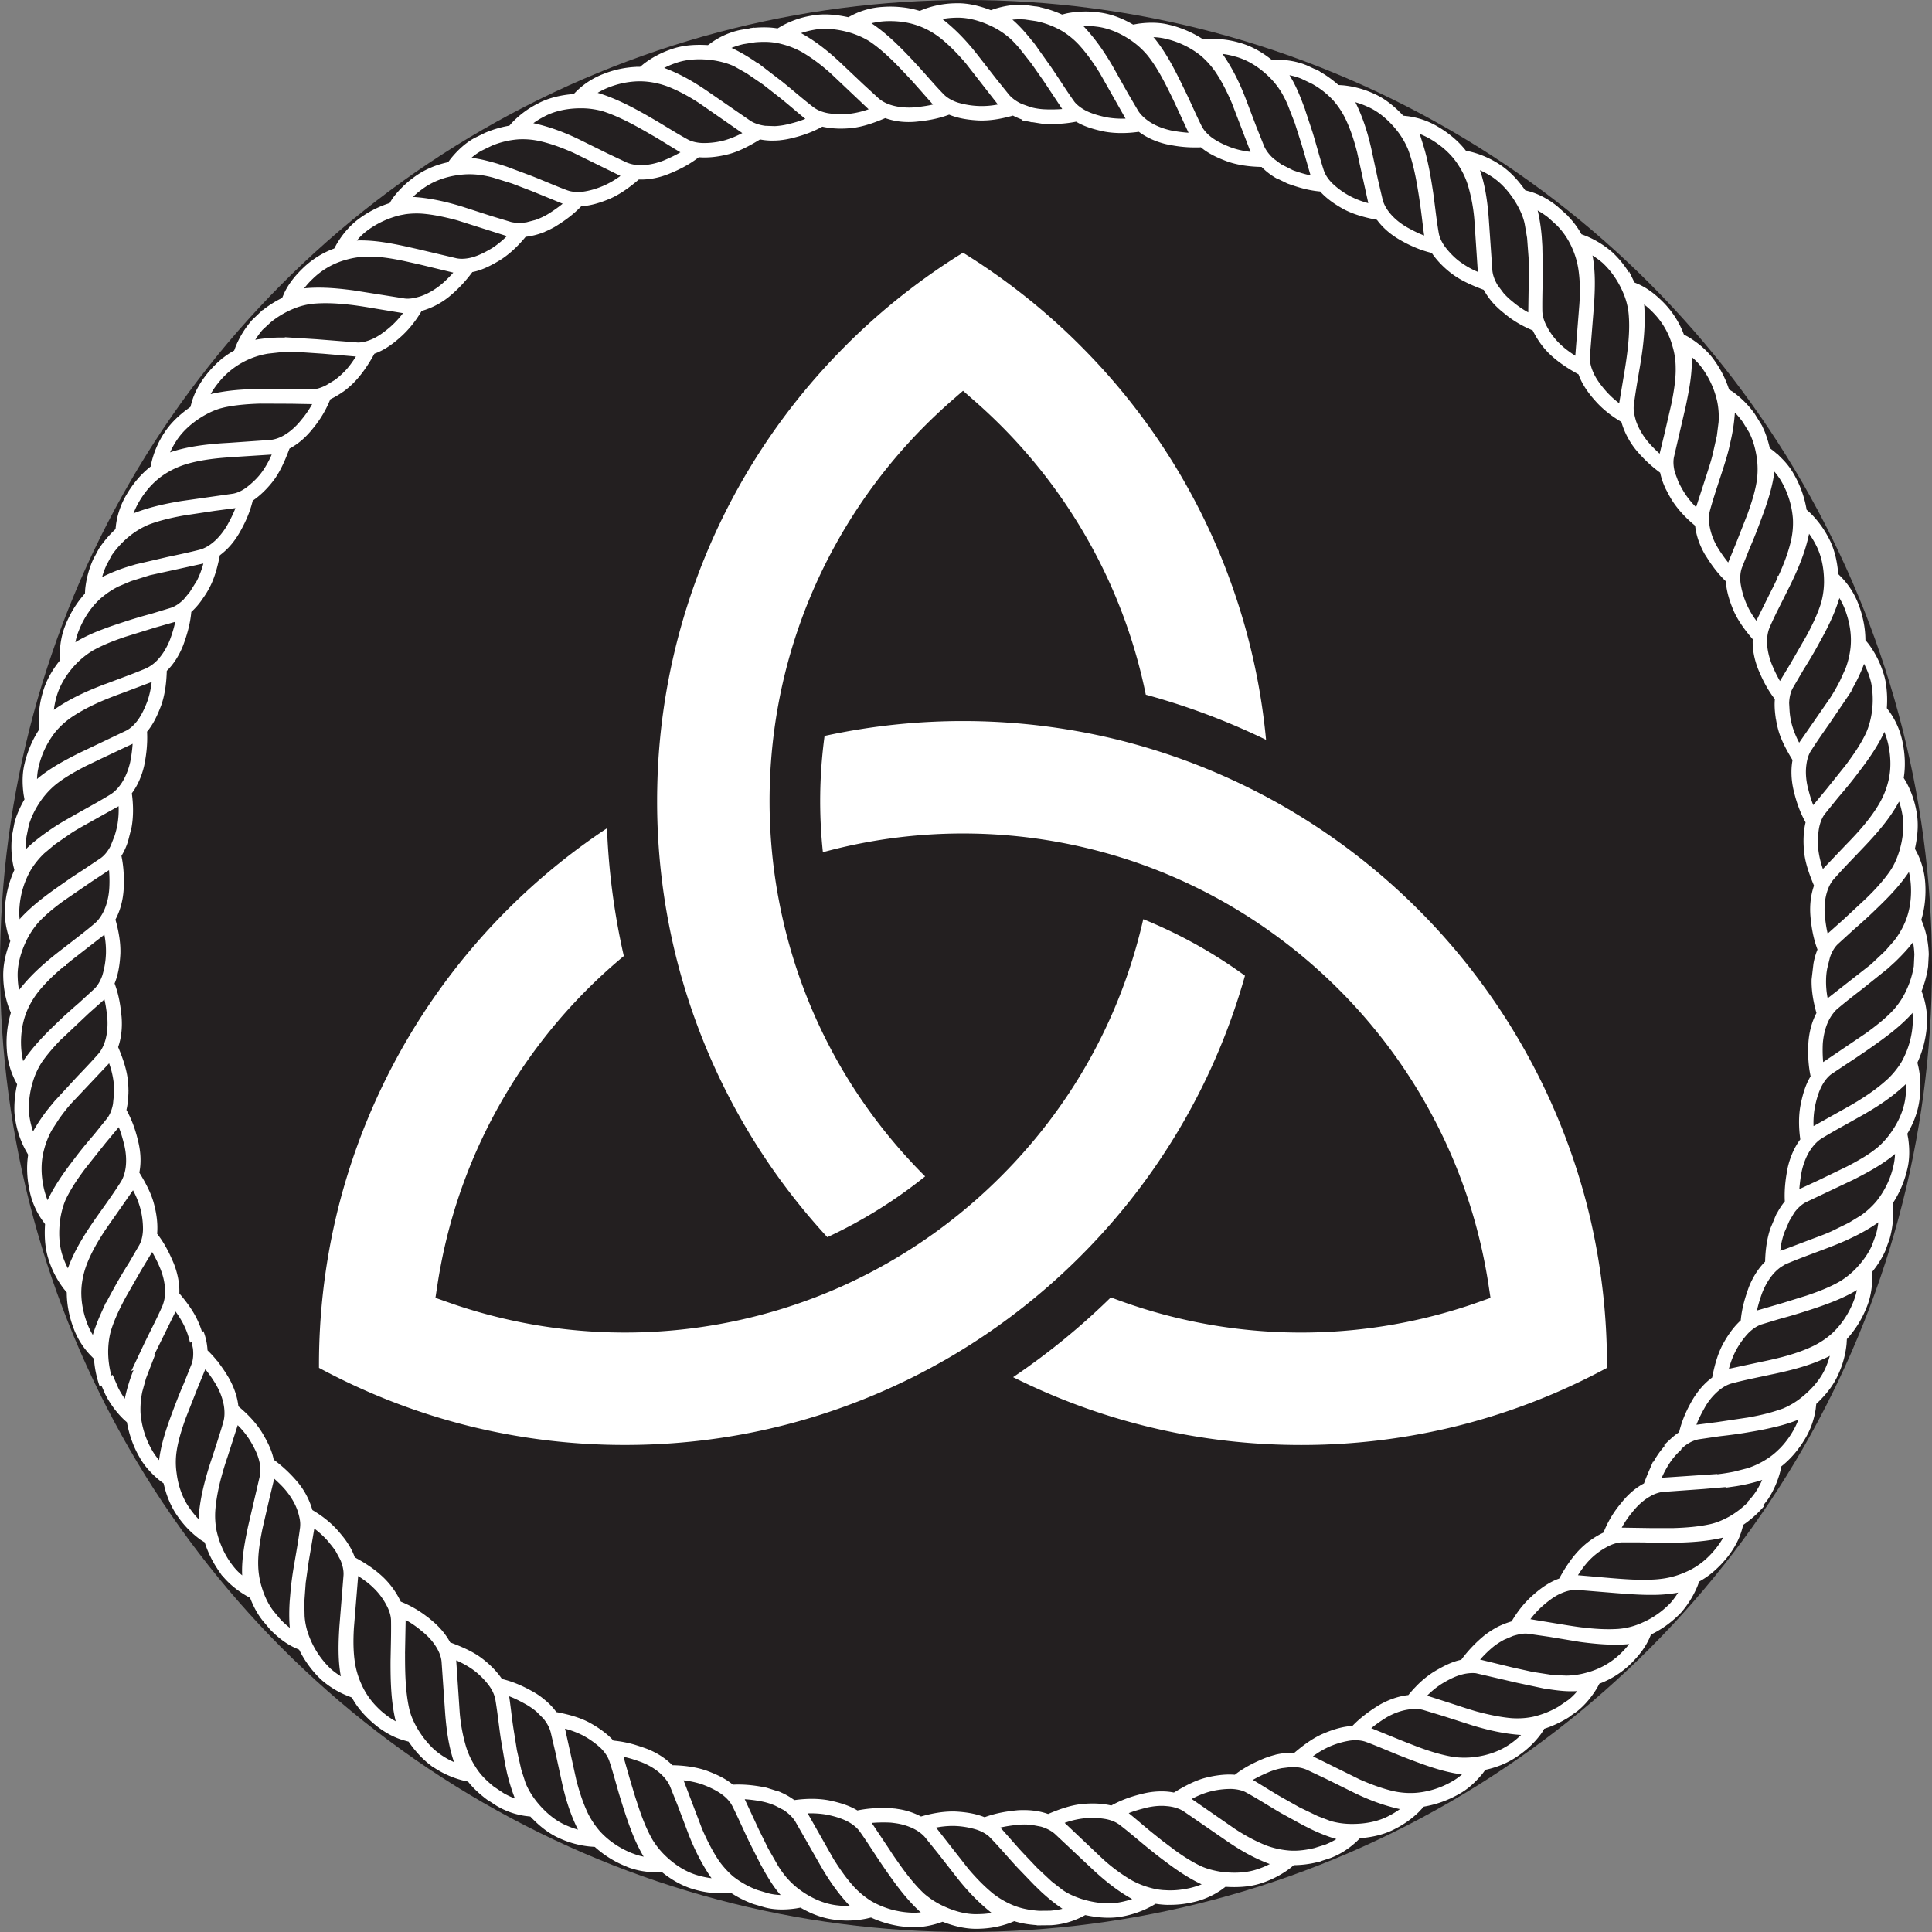
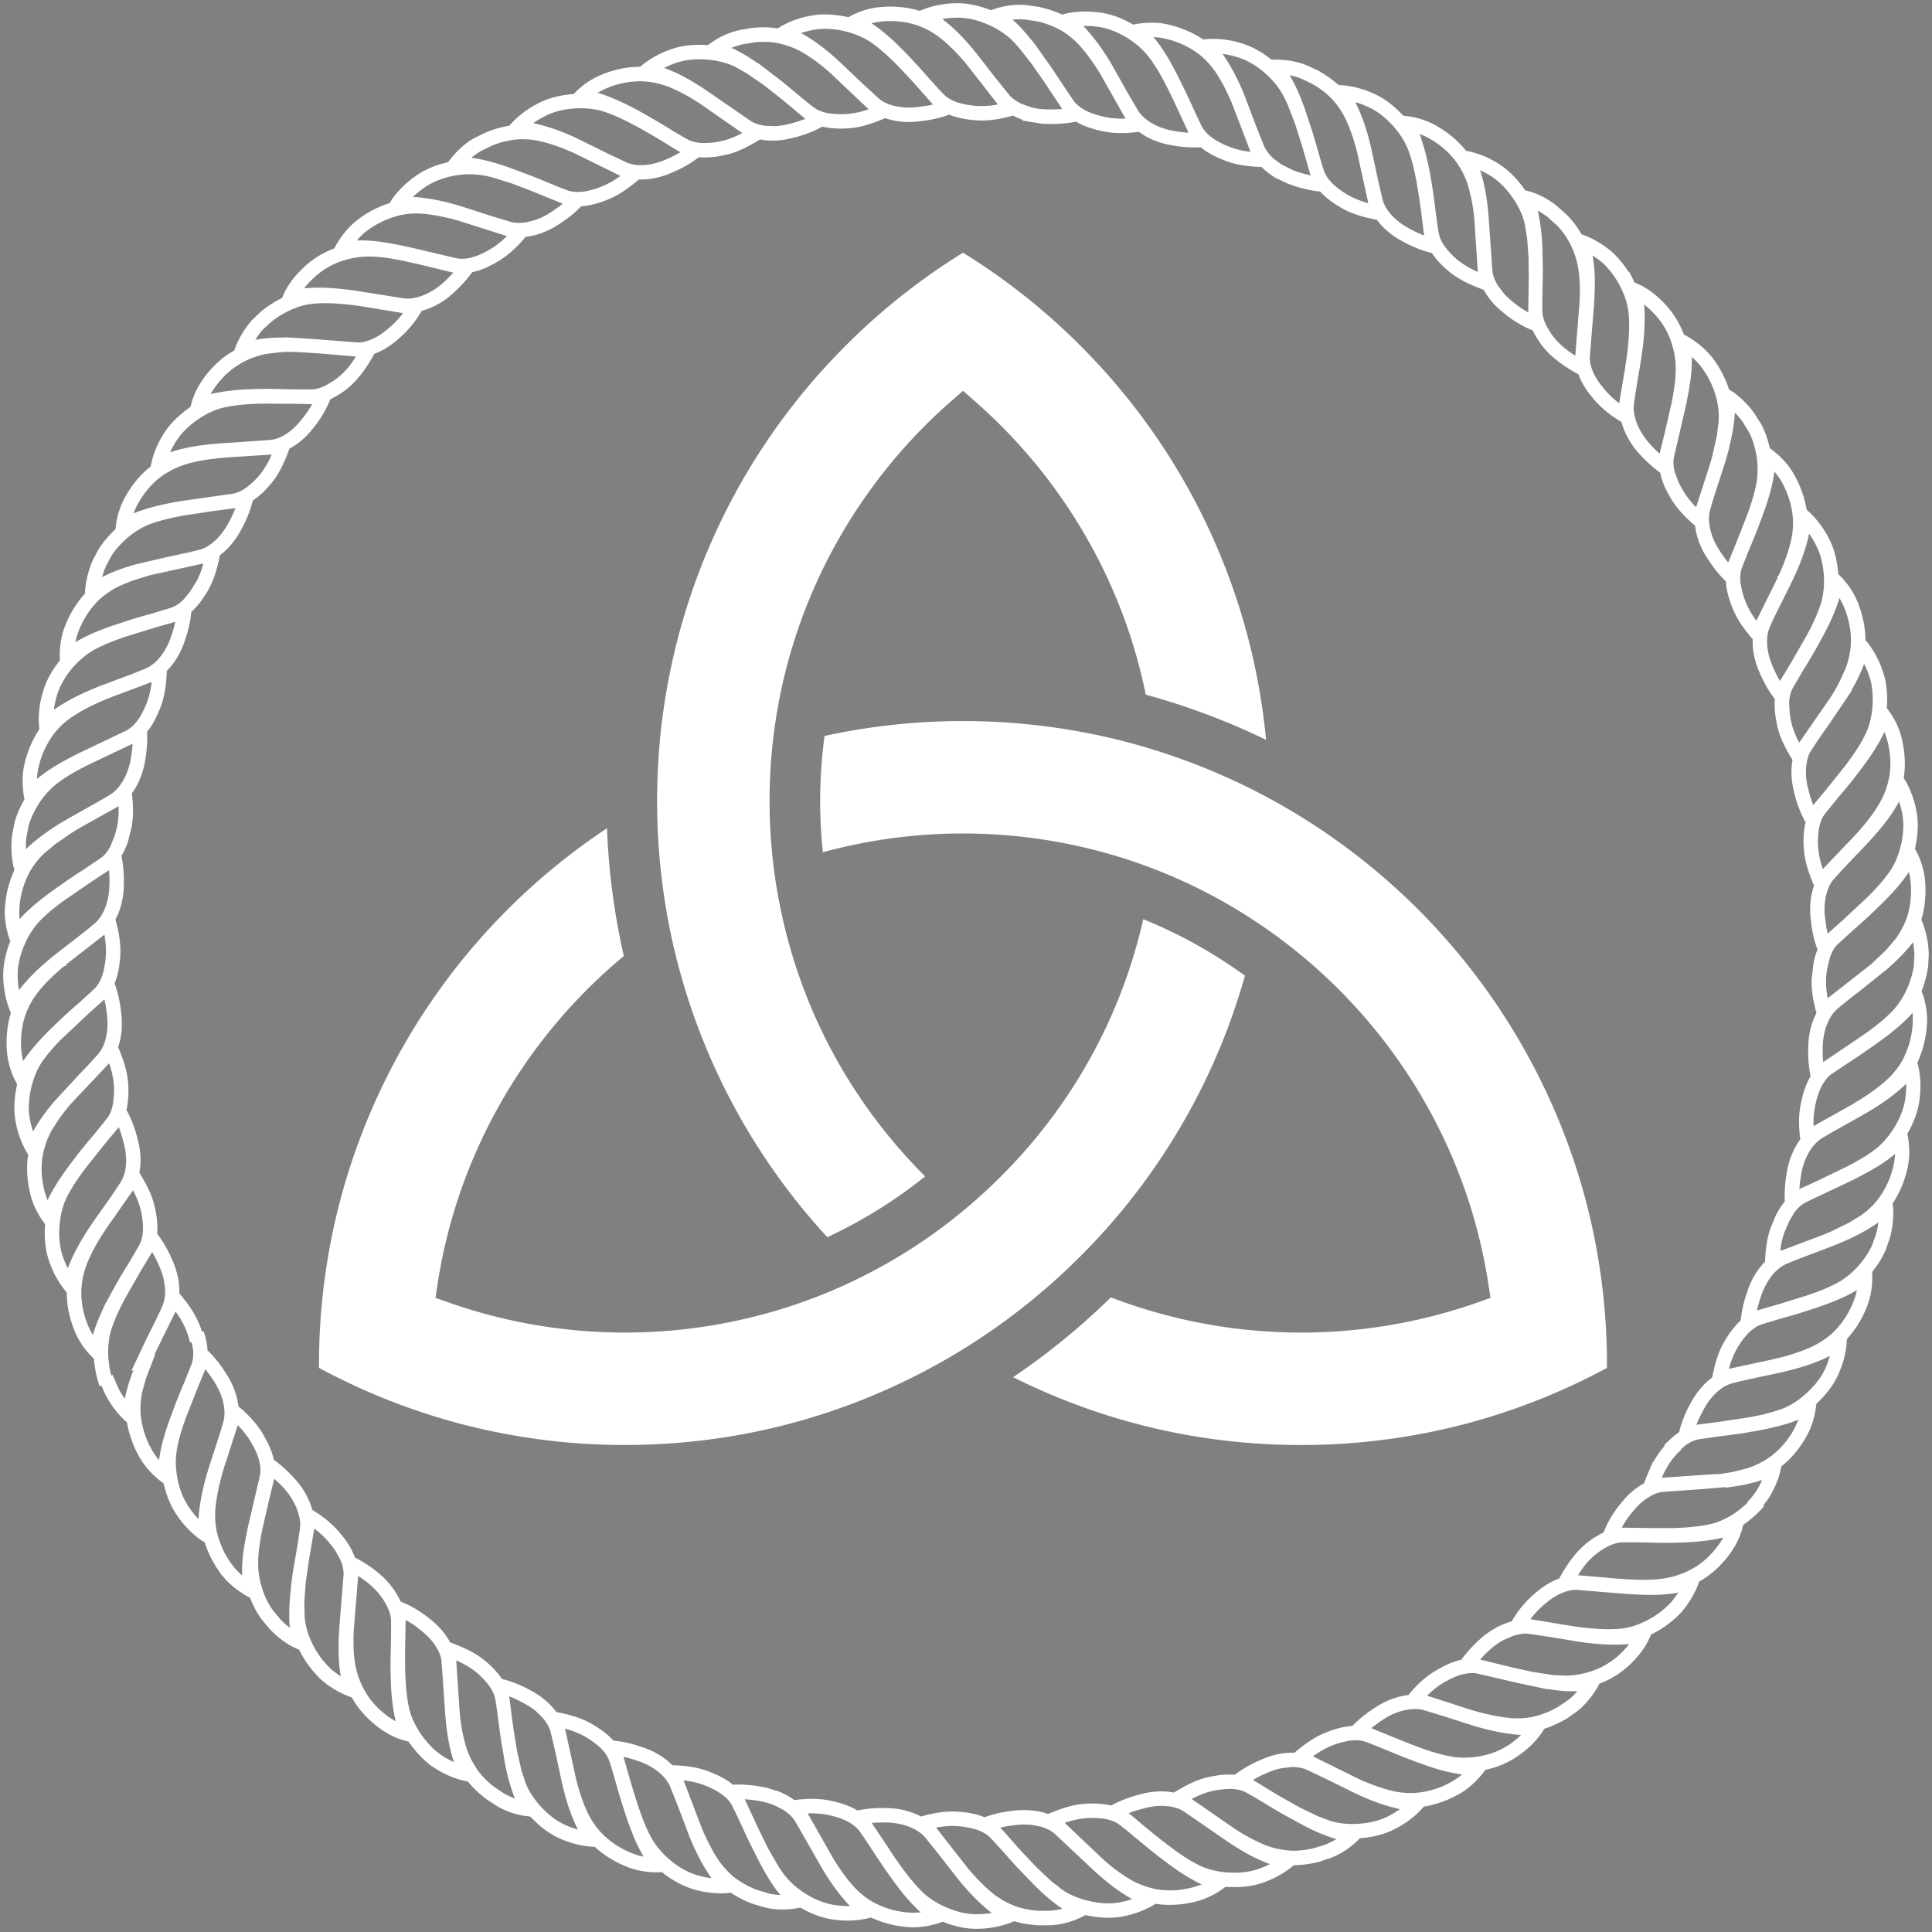
<svg xmlns="http://www.w3.org/2000/svg" viewBox="0 0 3840 3840">
  <rect x="0" y="0" width="3840" height="3840" fill="#808080" stroke="none" />
  <defs>
    <style>.cls-1{fill:#231f20;}.cls-2{fill:#fff;}</style>
  </defs>
  <g data-name="Layer 3" id="Layer_3">
-     <circle class="cls-1" cx="1920" cy="1920" r="1920" />
-   </g>
+     </g>
  <g data-name="Layer 1" id="Layer_1">
    <path class="cls-2" d="M3833.6,1897a188.73,188.73,0,0,0-11.53-60.83l-3.3-8c6.79-22.33,9.5-47.47,7.81-72.84a156.92,156.92,0,0,0-16.1-60l-4.42-8.26c6.26-28.63,7.25-52.24,3.11-74.12a193.51,193.51,0,0,0-20.48-58.71l-4.89-8c3.76-23,2.79-47.89-2.92-74.23a157.79,157.79,0,0,0-25-56.94l-5.63-7.64a214.26,214.26,0,0,0-1.26-44.6h.08l-.84-5.5a137.2,137.2,0,0,0-6.17-23.52,190.85,190.85,0,0,0-28.93-55l-5.46-6.54c0-23.08-4.81-47.88-14-71.79a156.25,156.25,0,0,0-33.22-52.63l-6.72-6.79c-2.36-28.65-8.6-52.15-19.06-71.71a197.4,197.4,0,0,0-36.73-49.86l-7.14-6.3A209.73,209.73,0,0,0,3566,943.43a141.25,141.25,0,0,0-24.63-32.36l-8.15-8.17v.44c-2.54-2.27-5.21-4.56-8.13-7l-7.46-5.63c-3-12.69-7.43-28.53-15.16-43.73l.23-.15-2.23-3.61v0l-2.56-4.62-.21.16-9.91-16a187,187,0,0,0-43.67-44l-7.43-4.49a210.83,210.83,0,0,0-34.34-64.74c-12.31-15.21-28.17-28.69-47.26-40.12l-8.23-4.49a181.85,181.85,0,0,0-39.64-62.78c-17.37-17.65-32.72-29.05-49.88-37l-8.72-3.7-10.83-22.24v2.71a196.86,196.86,0,0,0-33-40.41,190.59,190.59,0,0,0-52.64-32.6l-8.86-3.3A166.33,166.33,0,0,0,3116,429.09l.25-.25-21.55-19.29c-17.89-14.13-35.77-23.63-54.79-29.09l-8.43-2.25c-16-22.85-33-39.88-51.83-52a189,189,0,0,0-56.76-24.66l-9.22-1.95c-14.28-18.4-33.2-34.6-56.22-48.12A158.49,158.49,0,0,0,2825.27,237a167.92,167.92,0,0,0-26.54-6l-9.64-1.09c-19.79-21.15-39.38-35.67-59.72-44.36a190.19,190.19,0,0,0-59.79-16l-9.37-.63a215.72,215.72,0,0,0-37.24-26.8l.13-.3-8.55-4.34-.13.33-17-7.87c-17.6-7.38-38.08-11.24-61.12-11.45l-8.76.33c-21-16.84-42.85-28.37-65-34.25a185.76,185.76,0,0,0-61.23-7l-9.66.84a215.93,215.93,0,0,0-64.88-28.52l-3-.7c-18.26-4.6-39-5.31-62.17-2l-9.41,1.68c-23.36-13.72-47-22-70.11-24.43a193,193,0,0,0-61.8,2.1l-9.34,2.37a213.44,213.44,0,0,0-43.42-14.51l0-.34L2058,12.47l0,.25-18.48-2.6c-19.51-1.87-40.16.59-61.75,7.24l-8.3,2.86c-24.13-9.3-45.76-13.82-66-13.82-2,0-4,0-5.92.13A189.11,189.11,0,0,0,1836.9,18L1828,21.61a184,184,0,0,0-35.84-7.25,204.5,204.5,0,0,0-37.49-.65,152.29,152.29,0,0,0-60.07,16l-8.48,4.47c-29-6.28-52.93-7.16-74.25-2.94a183.89,183.89,0,0,0-58.26,20.39l-8.21,4.81c-13.44-2.29-28.11-2.73-46.06-1.26l-.07-.33-9.45,1.19.07.38-18.66,3.13a154,154,0,0,0-56.66,24.76l-7.5,5.34c-5.48-.34-11.07-.53-16.74-.53-21.36,0-39.72,2.84-56.08,8.7a190.51,190.51,0,0,0-54.73,29l-7.27,6-8.15,0v.13a199.45,199.45,0,0,0-64.46,13.9,157.31,157.31,0,0,0-52.72,33.3l-6.57,6.67c-27.81,2.11-52,8.57-71.71,19.16a188.59,188.59,0,0,0-49.88,36.71l-6.4,7.08a213.45,213.45,0,0,0-48.25,14.18l-21.4,10.52c-16.4,9-32.12,22.77-46.71,40.77l-5.42,7.15c-25.48,5.44-48.12,15.37-67.25,29.46A199.25,199.25,0,0,0,801,370.59l-1,1a184.47,184.47,0,0,0-20.69,24l-4.77,8A207.41,207.41,0,0,0,709,438.2c-15.39,12.35-28.88,28.27-40.13,47.35l-4.52,8.29a177.92,177.92,0,0,0-62.88,39.74c-17.21,16.74-28.93,32.52-36.91,49.7l-3.73,8.8a216.86,216.86,0,0,0-38.63,24.4l-.32-.31L501.11,636a185.86,185.86,0,0,0-32.6,52.55l-3.06,8.21a151.09,151.09,0,0,0-22.31,14.72V711l-5.77,5.23c-.74.63-1.47,1.26-2.19,1.91l0,0-.06,0a233.36,233.36,0,0,0-25.05,26.65C395.88,763.11,386.37,781,381,799.6l-2.52,9.24C355.27,825.08,338.08,842.2,326,861.1a186.17,186.17,0,0,0-24.62,56.71l-2,9.49c-18.42,14.33-35.07,33.76-48.18,56.29a158.55,158.55,0,0,0-20.58,58.75l-1,9.27a219,219,0,0,0-32.89,38.66l-11.3,21a192.57,192.57,0,0,0-16.11,59.8l-.5,8.63A208.86,208.86,0,0,0,130.22,1242c-7.53,18.33-11.39,38.89-11.47,61.18l.29,9.5c-17.08,21.17-28.71,43.26-34.57,65.53a183.69,183.69,0,0,0-7.12,61.41l.88,9.66a211.13,211.13,0,0,0-29.26,68c-4.58,18.29-5.23,38.64-2,62.27l1.66,9.29c-9.31,16.06-15.82,31.25-19.95,46.67l-4.44,23.35a187.61,187.61,0,0,0,2.17,61.65l2.16,8.74a210.84,210.84,0,0,0-18.44,70.7c-1.81,19.51.61,40.26,7.18,61.73l3.19,9c-10.33,26.3-14.91,50.12-14,72.76a193,193,0,0,0,11.5,60.8l3.58,8.72a206.82,206.82,0,0,0-8,73.77,156,156,0,0,0,16.11,60.09l4.35,8.34a215.91,215.91,0,0,0-5.46,49.78c-.08,7.9,1,15.37,2.48,24.36a187.17,187.17,0,0,0,20.52,58.19l4.37,7.68c-3.59,22.79-2.52,47.39,3.17,73.14a156.8,156.8,0,0,0,24.78,56.92l5.65,7.77c-1.85,29.34.74,52.83,8.13,73.7a188.75,188.75,0,0,0,29,54.8l6,7.31c0,23.76,4.83,48.88,14.11,72.68A154.07,154.07,0,0,0,180.1,2694l6.66,6.79a208.61,208.61,0,0,0,9.55,49.44l1.7,5.17,3.36-1.6v.15l.21-.1,7.61,17.37a187.36,187.36,0,0,0,36.65,49.92l6.43,5.8c4.38,24.72,12.91,48.5,24.69,68.79,9.08,16.57,22.77,32.39,40.81,47.11l7.48,5.59c5.63,25.85,15.65,48.73,29.78,68a190.22,190.22,0,0,0,43.65,44l8.23,5.17a209.06,209.06,0,0,0,25.16,52.49l.84,1.43c1.14,1.64,2.29,3.29,3.43,4.91l5.25,7.71v-.76c12.05,15,27.91,28.4,47.23,39.89l8.32,4.64c6.56,17.23,14.45,31.7,24.2,44.3l15.35,18.32c10.73,10.94,27.54,26.65,49.69,36.73l8.2,3.62A209.51,209.51,0,0,0,638,3338.13a181.69,181.69,0,0,0,52.49,32.39l8.93,3.51c9.82,18.29,24.46,35.73,43.54,51.88l4.95,4.16c18.11,14.16,36.06,23.69,54.69,29l9.5,2.6c12.22,17.62,24.91,31.69,38.71,43l1.15.91.65.52,7.73,6.11v-.48c1.32.92,2.67,1.79,4,2.65a186.55,186.55,0,0,0,56.74,24.7l9.21,2c9,11.64,20.9,23,36.17,34.7l2.75,2.06.21-.15,17.21,11.3a153.15,153.15,0,0,0,58.78,20.55l8.66,1c19.59,20.74,38.94,35.06,59,43.71a189.38,189.38,0,0,0,59.5,15.92l9.66.74a206.45,206.45,0,0,0,62.59,38.9,83.65,83.65,0,0,0,13.25,4.75l1.5.44c13.77,4.16,29.4,6.3,46.6,6.38l9.56-.35c21.21,17.11,43.31,28.83,65.65,34.86a189.35,189.35,0,0,0,61.33,7l9.65-1a210.62,210.62,0,0,0,45,22.58l22.72,6.66c17.9,4.74,38.75,5.4,62.19,2l8.76-1.55c23.25,13.55,46.56,21.68,69.25,24.15a188,188,0,0,0,61.64-2.27l9.31-2.2a211.78,211.78,0,0,0,50.72,16.05l5.61,1v-.08c4.72.71,9.7,1.28,15.31,1.79,19.79,1.78,40.6-.7,61.5-7.23l9.16-3.11c24.13,9.41,46,14,66.72,14,2.08,0,4.16,0,6.16-.13a193.16,193.16,0,0,0,60.86-11.44l8.64-3.59c13.33,4.17,28,6.76,44.8,7.87v.44l28.69-.31a157.12,157.12,0,0,0,60-16.13l7.62-4c28.82,6,52.3,6.82,73.38,2.85a194.46,194.46,0,0,0,58.33-20.5l8.25-4.81c5.45.86,10.63,1.45,15.59,1.79l1.7.12,2.8.15,5,.21V3786a200,200,0,0,0,48.94-5.17,159.74,159.74,0,0,0,57-24.87l7.73-5.74q8.59.54,17.48.55c21.57,0,40-2.81,56.31-8.59a195.2,195.2,0,0,0,54.81-29l7.19-6h0a203.41,203.41,0,0,0,45.6-5.62l.12.31,3.62-1.18a1.77,1.77,0,0,1,.31-.08l5.31-1.3-.17-.4,18-5.86c18.66-7,36.26-18.19,52.37-33.14l6.32-6.26c28-2.23,51.18-8.49,70.84-19.12a190.43,190.43,0,0,0,46-32.89l10.15-10.8a211.16,211.16,0,0,0,69.5-24.8c16.25-8.78,31.59-22,47.13-40.75l5.6-7.6c25.59-5.42,48.52-15.49,68.1-29.89a183.63,183.63,0,0,0,44.17-43.75l4.77-7.92a220.15,220.15,0,0,0,42-18.78l.19.23,3.26-2.27s0,0,0,0l4.62-2.81-.23-.28,15.52-10.86c15.08-12,28.57-27.89,40.26-47.34l4-7.54a180.35,180.35,0,0,0,62-39.24c17.49-17.3,28.86-32.68,36.86-49.78l3.78-8.77,1.49-.66a205.74,205.74,0,0,0,58.37-43.08,192.34,192.34,0,0,0,32.64-52.78l3.27-8.76c20.13-10.94,39-27.28,56.1-48.6,14.18-18,23.67-36,28.95-54.88l2.54-9.2a213.35,213.35,0,0,0,37.83-33.11l3.69-4.11-1.89-1.26,9.66-12.67a185.1,185.1,0,0,0,24.66-56.63l1.85-8.55c18.21-14.3,34.26-33.06,47.7-55.82a159.58,159.58,0,0,0,20.54-58.69l1.07-9.49c20.82-19.5,35.29-39,44.17-59.57a188.23,188.23,0,0,0,16.11-59.74l.55-9.53a206.57,206.57,0,0,0,39.13-62.83c7.47-17.7,11.29-38.25,11.42-61.26l-.33-9.46c11.51-14.24,20.2-28.27,26.58-42.87l1.77-4.16-.27-.14,6.63-18.47a192.12,192.12,0,0,0,7-61.28l-.93-9.12a207.45,207.45,0,0,0,28.74-67.05c4.74-18,5.46-38.9,2.14-62.08l-1.74-9.48c13.73-23.25,21.94-46.84,24.46-70.11a185.66,185.66,0,0,0-2.2-61.69l-2.27-9.47a211.83,211.83,0,0,0,18.69-71.43c1.85-19.37-.52-40.16-7.14-62l-3.23-8.68a212.63,212.63,0,0,0,13-49Zm-297.95,801.9c-12.16,3-23.46,5.56-34.66,7.79l-64.67,13.92a174.65,174.65,0,0,1,13.15-34.88,163.51,163.51,0,0,1,25.65-36.19c8.36-8.32,17.37-14.26,25.89-17.12l34.28-10.38,5.57-1.59c18.31-4.9,36.56-10.4,59.18-17.81,29.77-9.79,61-21,88.38-37.16l2.29-1.56a130.18,130.18,0,0,1-7.3,24.29c-9.83,24.65-24.92,46.6-43.55,63.41a166.13,166.13,0,0,1-35.22,23.37c-17.64,8.59-37.82,15.76-63.17,22.46ZM201.77,2608.16l-.42,1a373.52,373.52,0,0,0-16.13,41.63q-.34,1.23-.69,2.61A145.73,145.73,0,0,1,173.48,2631c-9.77-25.69-13.63-52-11.15-76.1a168,168,0,0,1,9.87-41.25c8.13-21.3,20.18-43.56,37.81-70l4.51-6.51c3.89-5.65,7.84-11.36,12-17.16l37.84-54.25a172.08,172.08,0,0,1,14.08,34.47,160.51,160.51,0,0,1,5.75,44c-.38,11.77-3,22.56-7.24,30.25l-20.82,35.77c-10.92,17.18-21.21,34.64-31.42,53.37-5.23,9.45-9.79,18-13.88,25.94v-1.51ZM441.88,751.73a158.63,158.63,0,0,1,91.22-48.88l27.12-3c12.35-.8,25.89-.38,39.25.29L641.81,703l65.66,5.63c-7.58,11.77-14.6,21.49-22.58,29.62a164.43,164.43,0,0,1-19.22,16.86l-16.42,10c-10.52,5.67-20.75,8.74-29.57,8.85l-41.26-.09-15.9-.4c-15.66-.44-31.56-.88-46.14-.38-21.88.34-50.62,1.37-78.76,6.39-5.27.82-10.63,1.93-16.22,3.15l-2.77.8a150.28,150.28,0,0,1,14.05-20.88c3-3.7,6.05-7.39,9.18-10.84Zm3215,1795.16c-21.07,12.33-46.42,21.55-66,28.17l-49.24,15.27h0l-49.59,14.41a274.55,274.55,0,0,1,10.63-35.56c5.82-14.72,13.66-27.87,22.65-38a92.75,92.75,0,0,1,13.92-12.56l8.3-5.11,2.81-1.3c18.25-7.79,38-15.18,57.11-22.33l17.22-6.47c16.85-6.38,30.94-11.9,44.25-17.89l.07.06,18.77-8.95,2.84-1.49c.36-.19.72-.38,1.09-.56v.06l7-3.76a317.12,317.12,0,0,0,32.43-19.72l2.27-1.77a156.1,156.1,0,0,1-4.9,24.6l-7.88,21.59c-6.95,15.38-17.47,30.58-31.25,45.12A158.51,158.51,0,0,1,3656.92,2546.89Zm-183.06,439.28a177.22,177.22,0,0,1-36.82,28.16c-14.16,7.78-26.89,12.78-39,15.27-19.6,4.25-42.35,6.66-71.42,7.55l-47.32,0-55.93-.86a190.78,190.78,0,0,1,21-30.75c9.86-12.52,21.11-22.79,32.43-29.66l6.2-3.59.29-.13a70.16,70.16,0,0,1,20-6.72l82.84-5.95,43.2-3.71,1.49,1,20.29-2.9a342,342,0,0,0,48.9-11.53l2.54-1a158.47,158.47,0,0,1-11.93,22.37,120.86,120.86,0,0,1-13.86,17.71l-3.85,4.07Zm-427.57,336.9-40.43-8.9-64-15.59a225,225,0,0,1,26.49-25.73,138.72,138.72,0,0,1,21.34-13.8l17.6-7.52c14-4.15,22.6-5.41,30.81-4.2l40.89,5.93,61.33,10.18c38.94,5.19,67.13,6.73,95.21,4.54l2.65-.38a157.91,157.91,0,0,1-16.76,18.66,152.1,152.1,0,0,1-66.9,38,156.16,156.16,0,0,1-41.1,6.18l-26.84-1.12Zm-980.9,474.85-.77-.05c-20.82-1.47-38.25-5.39-53.33-12a170.9,170.9,0,0,1-36.42-21.4c-16.4-13.21-32.93-29.7-50.37-50.27l-63.91-81.68a175.61,175.61,0,0,1,33-3.3l4,.06a168.91,168.91,0,0,1,44,7.48c9.71,3.32,18.23,8.07,24.35,13.51l2.29,2.37c10.31,10.55,20.81,22.37,31,33.8,7.71,8.69,15.4,17.33,23,25.52l32.87,34.19,14.84,14.39c14.45,13.17,27,23.27,39.22,31.55.82.63,1.68,1.22,2.58,1.81a156.47,156.47,0,0,1-24.3,3.82ZM703.46,3235.26l8.42-102.82c10,6.49,20.62,14,29.43,22.6l1.42,1.37a131.93,131.93,0,0,1,25.54,34.28c5.57,10.29,8.66,20.56,8.93,29.67.34,19.45-.1,40.12-.53,60.08l-.41,20.16c-.21,44.59,1.32,81.68,9.63,118.08l.76,2.59a146,146,0,0,1-21-13.93,148.33,148.33,0,0,1-16.21-14.47A150.35,150.35,0,0,1,718.12,3347a165.92,165.92,0,0,1-12.33-40.29C702.47,3286.38,701.74,3263.67,703.46,3235.26Zm235.84,82.86a154.16,154.16,0,0,1,31.82,31c6.3,8.36,10.61,17.07,12.54,25.23l.76,2.83c2.52,14.66,4.54,30.39,6.49,45.6,1.47,11.41,2.92,22.81,4.62,34l8,47-.06.13,4.15,19.7a396,396,0,0,0,14.9,48.67l1.21,2.52a158.39,158.39,0,0,1-22.57-10.61l-19.45-13-.07,0c-17.09-13.76-28.41-26-36.77-39.8a160.83,160.83,0,0,1-18.07-38.06,334.9,334.9,0,0,1-13.12-70.12l-6.91-103.11A185.37,185.37,0,0,1,939.3,3318.12Zm81.48,119.15c-1.81-11.49-3.3-23.46-4.79-35.51-1.24-10.11-2.52-20.29-4-30.23,11.78,4.33,22.62,10.08,33.52,16.11a142.76,142.76,0,0,1,20.86,14.51l13.48,13.51c7.27,8.72,12.54,18.57,14.78,27.68l9.33,39.87,13.13,60.53c7.68,34.74,17.32,63.39,30.43,90.41l1.39,2.47a169.6,169.6,0,0,1-23.93-8.73c-21.06-9-41.69-25.82-59.64-48.59-9.31-12.12-16.35-24.25-20.86-35.74l-8.4-26.13-8.63-38.44Zm102.28-1.4a180.72,180.72,0,0,1,34.85,13.12,173.1,173.1,0,0,1,36.29,25.69c8.34,8.4,14.24,17.44,17.1,26.22,4.58,13.65,8.8,28.54,12.87,42.93,3.24,11.47,6.47,22.91,9.92,33.82,6.48,21,13.63,43.37,22.15,64.77l.34,1a342.63,342.63,0,0,0,21.42,44.74l1.49,2.1a115.88,115.88,0,0,1-14.38-3.61l-9.73-3.55c-24.74-10-46.65-25.1-63.26-43.57a169.28,169.28,0,0,1-23.54-35.22c-9-19-16.64-41-23.28-67.23Zm134.55,119.34c-4.16-13.31-8-27.11-12-41-2.11-7.5-4.23-15-6.41-22.47,6.17,1.36,11.78,2.81,17,4.37l3.38,1.11c3.89,1.18,7.65,2.52,11.41,3.85l3.72,1.32c14.76,5.79,27.83,13.61,37.82,22.66,8.57,7.73,15.32,16.64,19,25l15.23,38.07,22,58.15c12.52,32,26.8,59.64,43.85,84.63l1.75,2.23a169.38,169.38,0,0,1-25-5c-22.92-6-45.81-19.45-66.22-39a159.48,159.48,0,0,1-26.26-32.55c-14.11-24.41-24.13-53.29-31.31-75.89C1262.75,3572.41,1260.17,3564.06,1257.61,3555.21Zm101.05-16.63a181.85,181.85,0,0,1,36.16,7.73c16.74,6.19,29.76,12.75,39.78,20.06,8.55,6.23,15.23,13.29,19.35,20.43l1.47,2.57c6.55,13.08,12.87,26.78,19.15,40.43,5,10.84,10,21.67,15.06,32.15l21.7,43,9.72,17.46c7.86,13.44,17.39,28.92,28.59,42l2,2.06a111.69,111.69,0,0,1-24.78-3.4l-22-6.66a179.54,179.54,0,0,1-47.57-26.76,177.21,177.21,0,0,1-28.46-31.36c-11.43-17-22.33-37.66-33.31-62.93Zm168.13,135.49L1508,3635.91l-27.81-59.76a256.22,256.22,0,0,1,36.72,5,126.68,126.68,0,0,1,24.32,8l16.61,8.62c9.93,6.78,17.69,14.4,22.43,21.86l51.21,89.56c17.83,30.84,35.52,55.31,56,77.3l2,1.8a162,162,0,0,1-25.33-1.22c-23.71-2.56-48.37-12.47-71.32-28.66a160.55,160.55,0,0,1-30.86-28.23,202,202,0,0,1-15.56-21.87Zm78.57-69.79a183.69,183.69,0,0,1,37,2.39c17.51,3.45,31.37,8,42.44,13.8,9.87,5.06,18.36,12.08,24,19.77,8.67,12.07,17.28,25.24,25.6,38,6.34,9.69,12.66,19.37,19,28.59,8.52,12.5,17.07,24.64,25.81,36.57,17.45,23.46,32.89,41.12,48.87,55.83l2.15,1.68a126.55,126.55,0,0,1-25.19.25,160.22,160.22,0,0,1-21-2.92l-4.29-.86a172.91,172.91,0,0,1-48.09-18.82,171.1,171.1,0,0,1-32.94-26.85c-13.92-15.06-27.36-33.29-42.25-57.19Zm164,74-36.71-55a278.85,278.85,0,0,1,37.13-.65c3.76.33,7.56.84,11.13,1.34l1.24.19a119.23,119.23,0,0,1,30.65,9.12c10.22,4.6,19.34,11.13,25.54,18.23l25.75,31.93,38.18,48.85c21.19,26.95,42.91,49.21,66.5,68.07.73.55,1.49,1.12,2.31,1.71a151.78,151.78,0,0,1-25.12,2.39c-23.36,1.2-48.23-4.85-74.59-17.73a166,166,0,0,1-34.76-23.12c-15.6-14.66-31.42-33.59-49.79-59.59l-3.64-5.25C1778.49,3692.14,1773.79,3685.38,1769.31,3678.32Zm1794-2310.79,20.9-35.77c12.9-20.59,22.89-37.58,31.36-53.37,13.9-24.77,29.44-54.49,39.57-87.08.27-.87.5-1.81.73-2.76a152,152,0,0,1,11,22.42c9.93,26.27,13.69,51.88,11.23,76a174.14,174.14,0,0,1-9.62,41l-11.34,25a386.43,386.43,0,0,1-19.3,33.86L3576,1476.12a182.54,182.54,0,0,1-14.09-34.45,147.77,147.77,0,0,1-4.66-25.08l-.19-2-1-17.06C3556.46,1385.7,3559,1375.3,3563.35,1367.53Zm116.09,5.29,3.17-5.46a327.26,327.26,0,0,0,21.4-45.24c.32-.84.63-1.74.95-2.67a176.56,176.56,0,0,1,9.93,23.19c2.63,7.92,4.54,14.64,5.4,21.76a178.5,178.5,0,0,1-.4,55c-2.63,15.33-6.72,28.78-12.16,40a294,294,0,0,1-19.79,34l-.5.81c-5.88,8.6-12,17.27-18.32,25.82l-38.6,48.22-26.51,32c-5-12.26-8.19-24.61-11-35.62-3.6-15.5-4.56-30.73-2.71-44.11,1.3-10.79,4.17-19.91,8.31-26.9l2-3c11-17.32,23.48-35.09,35.56-52.3l36.17-53.39,8.4-12.56Zm51,908.93a250.15,250.15,0,0,1-29.21,20.11h0l-7.18,4.18c-7.29,4.23-15,8.34-22.67,12.36l-57.67,27.87-37.35,17.22a293.3,293.3,0,0,1,5-36.8c3.74-15.84,9.56-30,16.83-40.89,6.59-9.92,14.15-17.77,21.86-22.62,16.57-10.25,34.61-20.27,52.07-29.94l23.1-13,3.59-2c37.07-20.77,64.9-40.45,87.79-62.09l2-2.12a166.53,166.53,0,0,1-1.17,25.43c-2.61,23.76-12.54,48.4-28.78,71.31A159.45,159.45,0,0,1,3730.47,2281.75Zm21.39-137c-14.25,13.11-30.86,25.67-50.6,38.23l-9.54,6v0c-9.53,5.86-19.63,11.53-29.21,16.84l-57.91,32.41a173.69,173.69,0,0,1,2.52-37.07c3.32-17,7.9-31.26,13.59-42.26,5.61-10.63,12.43-19,19.6-24.11l34.59-23.07c8.34-5.33,16.38-10.71,24.26-16.19,9.15-6.09,17.93-12.22,26.74-18.5,25.16-17.79,51.47-37.52,73.44-61.53l1.85-2.33a135.64,135.64,0,0,1,.27,25.29,176.34,176.34,0,0,1-22.8,73.56A168,168,0,0,1,3751.86,2144.74Zm11.9-137.87c-16.08,17.61-36.73,33.4-54.71,46.48L3623.71,2111a268.44,268.44,0,0,1-.73-37.07c1.3-16,4.95-30.92,10.56-43.1a82.69,82.69,0,0,1,16-23.5l2.35-2.11c15.67-13.31,32.74-26.55,47.49-37.91l1.66-1.3,50.66-40.58,15.16-13.78c14.58-14.16,25-25.52,33.86-36.94.5-.7,1-1.43,1.59-2.19a170.15,170.15,0,0,1,2.65,24.74l-1.09,23.19h0a183.82,183.82,0,0,1-16.78,51.8A155.48,155.48,0,0,1,3763.76,2006.87Zm22.41-173.18a160,160,0,0,1-21.42,36.13l-17.83,20.36-28.17,26.56-86.07,67.39a167.34,167.34,0,0,1-3.17-37,131,131,0,0,1,2.31-22.31l5.34-21.63c3.73-11.18,9.18-20.38,15.71-26.57l30.64-28,5.57-4.92c2-1.76,4-3.51,6-5.23l1.66-1.51v0c12.83-11.41,23.17-21,32.39-30.1,22-21,44.92-44.24,63.34-71.16.57-.8,1.14-1.62,1.7-2.5a161,161,0,0,1,3.74,24.61C3799.81,1785,3795.77,1811.24,3786.17,1833.69Zm-11.92-139.4c-4.79,14.64-10.82,27.28-18,37.58-11.91,17.11-27.45,34.82-47.45,54.12l-45.11,42-31,27.62c-3.12-12.92-4.6-25.69-5.77-36.84-1.22-15.73.12-30.94,3.91-44,3.29-11.52,8.33-21.18,14.64-28,13.25-15.11,28-30.52,42.3-45.42l8.77-9.24,3.34-3.48c31.19-32.54,55.56-60.77,73.16-92.7.5-.84,1-1.74,1.53-2.72a152.5,152.5,0,0,1,6.32,24.46C3785.17,1640.1,3782.88,1666.65,3774.25,1694.29Zm-21.77-138.73a162.88,162.88,0,0,1-15.87,39.28c-11.18,19.84-26.51,40.14-48.19,63.87-6.25,6.76-12.77,13.71-19.55,20.54l-45.68,48a184,184,0,0,1-8.8-36.08,162,162,0,0,1,1-44.55c2.18-11.68,6.23-21.63,11.61-28.67l26.09-32.26c13.79-16.16,27.15-32,39.1-48.1l4.52-5.86v0c21.59-28.23,36.25-51.15,47.57-74.5l1-2.61a150.06,150.06,0,0,1,7.6,24.11C3758.93,1506.24,3758.79,1532.1,3752.48,1555.56ZM2032.32,3681.91c-8-8.63-16-17.79-24.12-27-6.57-7.5-13.17-15-19.91-22.43,12.42-2.95,24.89-4.46,36.63-5.74a153.62,153.62,0,0,1,25.06.27l18.94,3.58c11.18,3.29,20.84,8.37,27.87,14.63l74.95,70.37c27.09,25.25,51.24,43.54,76.07,57.59.8.44,1.66.9,2.54,1.33a172.6,172.6,0,0,1-24.49,6.42c-22.45,4.31-48.89,1.95-76.54-6.72-15.14-5-27.8-11-37.45-17.83l-21.65-16.83-28.48-26.65ZM2546.9,3572c-10.69-6.12-21.57-12.84-32.52-19.56-8-4.94-16.07-9.89-24.17-14.7,10.94-6.52,22.47-11.58,33.41-16.24a132.41,132.41,0,0,1,24.47-7.14l18.63-2.25,2.19,0c10.67,0,20.6,1.95,28.67,5.55l37.15,17.57,55.47,27.44c31.34,15.35,59.74,25.66,89.52,32.49.9.19,1.83.36,2.81.52a163.17,163.17,0,0,1-21.55,13.28c-19.74,10.67-45.09,16.3-73.3,16.3h-1.78a154.43,154.43,0,0,1-41-5.73l-25.65-9.77L2583,3592.31Zm62.71-81.12a172,172,0,0,1,31.74-18.89,166.27,166.27,0,0,1,42.89-12.53c11.84-1.27,22.41-.34,30.91,2.83,13.68,5,28,11,41.82,16.7,11,4.54,21.87,9.09,32.56,13.19,8.5,3.34,16.92,6.57,25.49,9.74,26,9.69,56.71,20.21,87.8,24.5,1,.16,2,.27,3,.39a116.11,116.11,0,0,1-20.54,14.43,171.59,171.59,0,0,1-69,22l-4.58.33a155.59,155.59,0,0,1-42.14-3.5c-20-4.6-42-12.25-67.1-23.3Zm177.14-31-61.3-25a280.58,280.58,0,0,1,30.43-21.43c13.57-7.85,27.93-13.13,41.54-15.31a98,98,0,0,1,19-1.35,66.5,66.5,0,0,1,12.14,1.85l39.51,12,59,18.93c35.34,10.63,64.92,16.53,93.19,18.59,1,.08,1.95.14,3,.17a170.68,170.68,0,0,1-19.28,16.27c-19.83,14.52-44.63,24-71.69,27.46a166.16,166.16,0,0,1-42,.21c-20.48-3.11-44-9.67-71.94-20.08C2807.9,3468.17,2797.38,3464.07,2786.75,3459.85Zm357.1-225.31c-16.46-2.06-33.75-5-50.47-7.75l-51.58-8.55a175.55,175.55,0,0,1,25.26-27.24c14.66-12.66,26-20.25,37-24.66,9.75-4.18,19.34-6.4,27.7-6.4,1,0,1.92,0,2.76.08l79.76,6.55c21.64,1.64,44,3.34,65.62,3.34h1.47a296.38,296.38,0,0,0,51.52-4l2.52-.59a158.1,158.1,0,0,1-14.89,20.29,175.54,175.54,0,0,1-41.48,32.18,210.69,210.69,0,0,1-22.68,10.61,138.33,138.33,0,0,1-41,9.22C3194.11,3238.93,3171.91,3237.92,3143.85,3234.54ZM3281,3139.65c-24.7,1.11-51.45-.84-79-3.07l-65.72-5.71c6.37-10,13.84-20.61,22.48-29.62a138.45,138.45,0,0,1,35.68-26.86c10.35-5.61,20.61-8.66,29.68-8.85l41.19.07c2.45,0,4.85.12,7.26.21,2.86.1,5.72.19,8.63.21h1.24c15.17.44,30.65.77,44.93.25,28.52-.53,62.07-2.1,95-9.64l2.75-.78a147.38,147.38,0,0,1-14.13,21.07c-17.23,21.88-37.56,37.87-60.47,47.59a166,166,0,0,1-40.22,12.31A213.34,213.34,0,0,1,3281,3139.65Zm417.66-723.85-23.57,14.37-35.06,17.2-.25.09c-11.07,5.08-23.46,9.64-35.41,14.05l-62.72,23.71v-.36l-3.21,1.35c.57-5.34,1.35-10.59,2.37-16l.74-3.27c1.22-5.26,2.79-10.78,4.66-16.43l10.21-23.61,9.83-16.59c7-9.45,15.06-16.64,23.08-20.77l93.36-44.22,2.12-1.09c4.41-2.21,8.8-4.43,13.11-6.76l.76-.4c27.74-14.43,48.53-27.58,65.67-41.61l2.15-2a121.19,121.19,0,0,1-3.47,25.17,173.35,173.35,0,0,1-33.6,69.1A165.91,165.91,0,0,1,3698.68,2415.8ZM3268.11,607.92l-.4-2.76a156.39,156.39,0,0,1,18.75,16.89,151.73,151.73,0,0,1,37.94,66.88,147.65,147.65,0,0,1,6.13,41.54c.59,22.56-3.61,47.52-8.21,71l-14,60.51-9.66,39.78c-10.9-9.89-19.18-18.5-25.73-26.78-9.6-12.26-17-25.67-21.36-38.54-2-7.14-3.76-14-4.31-20.71a41.86,41.86,0,0,1,.13-10.53c2.58-20.94,6.38-43.09,10-64.5l2.5-14.53C3267.9,678.89,3270.42,642.53,3268.11,607.92Zm94.28,101.78a115.21,115.21,0,0,1,17.67,17.9,178.8,178.8,0,0,1,32.87,69.63,154,154,0,0,1,2.89,41.86l-3.4,26.92-8.3,36.93-.4,1.6c-2.66,10.83-6.23,22-10,33.75l-22.6,69.77a165,165,0,0,1-23.36-28.92A204.68,204.68,0,0,1,3335.67,957l-6.7-18c-3.06-11.61-3.65-22.37-1.7-31.08l23.32-100.59c6.8-32.69,12.85-64.53,12-95Zm-144.12,91.77a173.56,173.56,0,0,1-27.2-25.21c-12-13.8-20.06-25.83-24.66-36.9-4.75-10.82-7-21.42-6.41-30.54l8.22-102.8c2-31,3.1-63.93-2.48-95.61l-.61-2.64a161.23,161.23,0,0,1,20.29,14.87c18.27,17.07,33.08,39.3,42.84,64.33a137.33,137.33,0,0,1,9.12,40.82l.4,6.49c.4,8.57.4,17.34,0,26.52-.91,21.16-3.55,44.32-8.53,75.07ZM2049.94,126.21l24.82,35.47,36.49,55a276.64,276.64,0,0,1-37.05.47,130,130,0,0,1-24.91-4l-18-6.44c-10.2-4.52-19.3-11-25.51-18.13l-25.76-32-38.12-48.9c-21.8-27.7-42.91-49.29-66.47-68-.74-.59-1.56-1.21-2.42-1.85a161.07,161.07,0,0,1,25.14-2.6c23.19-1.11,48.16,4.87,74.67,17.85a160.86,160.86,0,0,1,34.76,23.28c5.9,5.33,11.81,11.93,17.56,18.31Zm-66.56,81.43a166,166,0,0,1-37,3.07,167.37,167.37,0,0,1-44-7.31c-11.22-4-20.44-9.48-26.72-16-10.56-10.75-21.23-22.79-31.54-34.45-7.52-8.48-15-16.95-22.48-24.95-9.2-10-17.58-19-26.59-28-21.61-22.11-40.81-38.69-60.42-52.13-.82-.57-1.66-1.15-2.53-1.7a165.23,165.23,0,0,1,24.66-3.86,188.81,188.81,0,0,1,34.28.88,154.34,154.34,0,0,1,41.8,11,159.33,159.33,0,0,1,36.27,21.49c16.32,13,32.39,28.94,50.47,50.14ZM1810.31,158.2c8,8.75,16.19,18,24.36,27.3,6.52,7.44,13.11,14.91,19.71,22.22-12.59,2.95-25,4.42-36.68,5.67a141.38,141.38,0,0,1-25.52-.41,112.15,112.15,0,0,1-18.5-3.47c-11.22-3.13-20.86-8.17-27.89-14.56l-30.16-27.7-45-42.55c-26.76-25.13-50.87-43.4-75.82-57.43q-1.26-.72-2.67-1.47a163,163,0,0,1,24.53-6.36c22.31-4.35,48.65-2.06,76.43,6.53,15,5.1,27.77,11.15,37.79,18,17.56,12.25,35.26,27.93,57.32,50.79C1795.52,142.46,1802.92,150.3,1810.31,158.2Zm-260.67,35.62c9,7.16,18.19,14.91,27.41,22.71,7.85,6.65,15.73,13.31,23.6,19.68-12.05,4.95-24.13,8.12-35.59,10.92a139.09,139.09,0,0,1-25.19,3.57h-.29l-18.72-.69c-11.51-1.52-21.82-5-29.7-10.17l-84.68-58.41c-30.31-20.82-56.88-35.25-83.61-45.39-.89-.36-1.85-.7-2.84-1a158.82,158.82,0,0,1,23.31-9.85c21.39-7.67,48.1-9.31,76.73-5,15.56,2.65,29,6.7,39.65,11.85l24,13.52,33,22.5Zm776,65c-15.48-3.59-29.6-9.39-40.85-16.79-9.81-6.51-17.63-14.09-22.54-21.78l-20.82-35.51-30.35-54.05c-18-30.85-35.78-55.3-56.14-77.19l-2-1.91a166.16,166.16,0,0,1,25.51,1.22c23.47,2.52,48.12,12.41,71.21,28.61a161.86,161.86,0,0,1,30.87,28.33c16.76,20.67,30.1,45.71,41,67.47l1.85,3.69c3.74,7.56,7.56,15.23,11.17,23l27.77,59.9a282.34,282.34,0,0,1-35.5-4.7l-.1,0ZM2586.4,285c3.68,12,7.21,24.36,10.74,36.8,2.58,9,5.14,18,7.75,26.86a272.62,272.62,0,0,1-35.23-10.4l-23.18-11.71-15.19-11.31c-8.38-7.45-15.1-16.34-18.82-24.93l-15.25-38.16-22-57.91c-12.3-32-26.55-59.67-43.75-84.81l-1.8-2.27a157.63,157.63,0,0,1,25.05,5.12c22.88,6,45.75,19.43,66.14,39a157.24,157.24,0,0,1,26.24,32.6,235.44,235.44,0,0,1,12.16,24l14.34,36.91Zm-100.88,16.8a172.33,172.33,0,0,1-36.35-7.92c-16-5.81-29.41-12.52-39.76-19.91-9.49-7-16.72-15-20.9-23.15-6.11-12.24-12-25.12-17.92-38-5.33-11.66-10.69-23.32-16.17-34.47-8.84-18.17-16.26-33.27-24.42-48.27-11.73-21.46-23.28-39.07-35.5-54.13l-2-2.1a115.77,115.77,0,0,1,25.07,3.38l6.93,1.75a174.49,174.49,0,0,1,62.28,31.76,171.76,171.76,0,0,1,28.42,31.36c11.46,16.72,22.05,36.77,33.29,62.88Zm335.64,162.47c-7.42-3.34-15.21-7.27-24.09-12.2-13.72-7.88-25.54-17.54-34.18-28-7.41-8.84-12.7-18.67-14.87-27.64l-9.34-39.91-13-60.51c-7.78-34.66-17.46-63.31-30.61-90.51l-1.36-2.37a153,153,0,0,1,23.88,8.71c21,8.83,41.61,25.63,59.67,48.48a163.53,163.53,0,0,1,21.09,35.9c10.2,27,16.06,57.44,20,82.12h0l.92,5.55c1,6,1.9,12.18,2.78,18.5,1.82,11.66,3.3,23.86,4.79,36.11,1.21,9.91,2.41,19.85,3.8,29.61q-2.43-.91-4.75-1.89Zm318,140L3131,707.08c-10.08-6.52-20.78-14.08-29.64-22.67a131.4,131.4,0,0,1-26.8-35.45c-5-9.26-8-18.49-8.78-26.64l-.25-3.06c-.29-18.25.15-37.66.55-56.42.2-8,.37-15.92.48-24l-1-47,.13-.11L3064.37,471a380.1,380.1,0,0,0-7.45-50l-.78-2.69A170.65,170.65,0,0,1,3076.79,432l17.05,15.41a148.44,148.44,0,0,1,30.77,45.25,163.32,163.32,0,0,1,12.18,40.2C3140.2,553.87,3141,577.23,3139.15,604.24Zm-101.66,16.64a185.26,185.26,0,0,1-30.81-21.14,135.85,135.85,0,0,1-18.3-17.26l-11.51-15.35c-6-9.81-9.76-20-10.69-29.41L2959.06,435c-2.75-38.08-8-67.91-16.61-94.16l-1-2.52a157.65,157.65,0,0,1,22.35,12c19.74,12.64,37.62,32.33,51.65,57,7.9,14.06,12.87,26.74,15.16,38.63l4.6,27,2.94,39.2.4,42.09Zm-132.85-98.6c-11.09-7.58-21.56-17.73-31.88-30.92-7.05-9.47-11.59-19.19-13.13-28.12-2.89-16.41-5.14-34.09-7.28-51.17-1.2-9.53-2.38-19-3.7-28.39-4.72-31.22-10.14-64.36-20.12-96.1l-6.74-21.48.4.16a167.05,167.05,0,0,1,20.92,10.17c24.4,14.35,43.26,32.07,56.08,52.7a155.69,155.69,0,0,1,18.1,38.12,332.43,332.43,0,0,1,13.13,70.13l6.86,103A167.82,167.82,0,0,1,2904.64,522.28ZM2186.06,145.49l51.08,90.25a182.9,182.9,0,0,1-36.92-2.39c-17.75-3.65-31.61-8.13-42.37-13.67-9.32-5-16.84-10.78-22-17l-2-2.79c-8.56-12-17.11-25-25.39-37.64-6.45-9.81-12.89-19.58-19.36-29l-27.52-38.71,0-.21-8.73-12-.05.71L2049,78.15c-10.23-12.54-21.5-25.71-34.53-37.22l-2.26-1.81a135,135,0,0,1,25-.35L2059.35,42l.71.15a172.67,172.67,0,0,1,50.83,19.43,161.65,161.65,0,0,1,32.89,26.72C2157.64,103.29,2171.52,122.05,2186.06,145.49ZM1269.73,356.71c19.15.75,39.53-3,59.52-11.07,17.81-7.25,38.73-16.85,59.65-33.17,18,1.54,38.46-.61,60-6.26,21.76-5.79,43.35-17.83,61.77-29.07a127.32,127.32,0,0,0,29.89,2.21v0l.59,0c1.13,0,2.27-.09,3.4-.17l5.57-.36,0-.12a157.33,157.33,0,0,0,21.17-3.51c15.58-3.63,38.92-10,63.09-23.46,17.92,4,38.31,5,59.65,2.58,18.47-2.12,39.3-8.34,65.43-19.55a137.54,137.54,0,0,0,31.82,7.07,155.67,155.67,0,0,0,28.35.13c20.59-2,42.91-5.08,66.84-14.11,15.92,6.63,35.34,10.43,59.31,11.57,20.06.73,42.15-2.44,67.57-9.7a127.75,127.75,0,0,0,19.65,8.44l-2.45,1.18,15,2.41,5.17,1.26,0-.42,21.09,3.36c5.94.27,12.06.46,18.34.46a243.85,243.85,0,0,0,48.79-4.58c13.73,8.41,31.69,14.71,56.43,19.77,20.4,3.68,43.48,3.82,68.18.34,15.29,11.46,34.36,20,55.43,24.88l5.92,1.14c.46.1.92.17,1.37.27l4.24.8V289a252.23,252.23,0,0,0,56.35,3.76c12.71,10.81,29.7,19.87,53.27,28.42,19.11,6.61,41.77,10.16,67.33,10.6a135,135,0,0,0,26.8,21.07l5.27,3.05.17-.51,18.88,9.26c19.31,7,40.58,13.78,65.34,15.95,11.41,12.77,27,24.47,47.79,35.77,17,8.8,37.7,15.35,65.13,20.58,11.13,15.38,26.88,29.15,45.66,39.87a264.65,264.65,0,0,0,39.68,18.84l6.44,2.41v-.19c5.65,1.87,11.32,3.49,17.12,4.9,10.75,15.85,25.33,30.68,42.26,43,14.79,10.7,33.69,20.08,61.06,30.29a141.59,141.59,0,0,0,19.7,27.6l3.74,4.08.12-.13a160.81,160.81,0,0,0,15.86,14.14c16.28,14,35.75,25.81,57.91,35,9.3,18.94,21.14,35.26,35.24,48.52,14.79,13.78,33.6,26.82,55.85,38.81,5.73,16.58,16.53,33.84,32.07,51.29,14.07,16.3,31.92,30.84,53.07,43.21A149.06,149.06,0,0,0,3237.72,874l.65,1.22a165.63,165.63,0,0,0,12,17.46,270.38,270.38,0,0,0,49.31,46.82,136.81,136.81,0,0,0,9,27.7l-.3.15,4.66,8.8c3.18,6.11,6.49,12.43,10.51,18.73,11.27,17.52,26.61,34.32,45.64,49.95,2,18.9,8.48,38,19.26,56.84l1.53,2.41h.1c9.85,16,22.31,34.22,40.23,51.34.86,17,5.88,36.12,15.33,58.31,7.75,17.62,20.24,36.19,38.08,56.77-.91,19,2.71,39.09,10.83,59.82,7.52,17.94,17.33,39,33.15,59.32-.95,9.55-.57,20.37,1.19,33.79l.76,5.84.21-.08a182.68,182.68,0,0,0,4.31,20.49c4.64,17.33,13.52,36.19,28.67,61-3.49,18.55-2.76,39.26,2.1,60,3.69,15.75,10.16,39.34,23.81,63.83-4.24,17.82-5.16,38.06-2.73,60.2,2,18.11,8,38.38,19.48,65.55-6.35,18.09-8.83,38.9-7.13,60.33,1.58,17.92,4.62,41.61,14.06,66.71a130.54,130.54,0,0,0-8.09,28.52l-3.61,30.73c-.57,19.79,2.68,42.3,9.64,66.9-8.87,16.74-14.37,36.73-15.94,58-1,17.65-1.29,41.19,4.32,67.82-8.73,14.14-15.1,32.33-20,57.07-3.8,20.23-4,43.19-.51,68.27-11.36,15.14-19.93,34.27-24.89,55.55-3.52,17.71-7.29,41.28-5.88,67.64a136.09,136.09,0,0,0-16.13,24.82l-.35-.12-3.93,9,.16,0-8.25,19.59c-6.51,18.87-10.08,41.26-10.67,66.54-13.29,13.18-24.45,30.65-32.41,50.77-7,19.49-13.77,40.94-16,66-13,11.76-25.14,28-36.09,48.33-8.8,16.88-15.41,37.64-20.73,65.23-15.28,11.11-29,26.85-39.94,45.73-8.72,15.4-19.47,36.38-25.8,63.07-9.15,5.72-17.58,13.8-25.79,21.62l-4.26,4.07,1.64,1.12a168.15,168.15,0,0,0-23.08,32.95v-2.31l-8.39,19.41c-.25.53-.46,1.07-.71,1.6l-.42,1.05c-3.15,7.33-6.09,14.76-8.78,22.13-16.59,8.72-32.26,22.21-45.34,39a209.78,209.78,0,0,0-35.14,58.68,167.23,167.23,0,0,0-49,35.44c-13.49,14.17-26.61,33-39,55.95-16.59,5.76-33.83,16.6-51.28,32.18-16.3,14-30.86,31.8-43.33,53a164.91,164.91,0,0,0-27.77,10.82l0,0-1.62.9-1.89,1-.57.38a181.29,181.29,0,0,0-22.07,14.62,272.21,272.21,0,0,0-46.25,48.62c-15.21,3-31.88,10.31-53.54,23.34l-1.24.73a189.83,189.83,0,0,0-36.29,30.18c-4.88,4.94-9.54,10.46-14.07,15.88-18.72,2-38.57,8.68-57.62,19.58-15.33,9.43-35.16,22.68-53.66,41.86-17.14.82-36.27,5.88-58.37,15.42-17.26,7.45-35.33,19.47-56.77,37.78a147.4,147.4,0,0,0-33.81,3l-3.83.84v.17a196.11,196.11,0,0,0-22,7c-17.87,7.42-38.73,17.1-58.76,32.73-17.48-1.45-37.45.67-59.36,6.32-17.47,4.68-36.55,13.67-61.67,29.05a127.63,127.63,0,0,0-15.58-2.08,155,155,0,0,0-45.05,4c-17.12,4.06-39.78,10.44-63.87,23.84-17.79-4.18-38.54-5.15-60.28-2.71-18,2-38.86,8.21-65.36,19.56a127.88,127.88,0,0,0-28.89-6.68l-4.34-.46a186,186,0,0,0-27.08-.3c-19.19,1.87-41.92,5-65.86,13.84-15.82-6.47-35-10.18-58.81-11.36l-4.14-.06c-19.34,0-40.68,3.38-63.45,10a143.47,143.47,0,0,0-43-14.46l-9.51-1.44v.14c-2-.23-3.89-.44-6-.61-6-.29-12.08-.46-18.36-.46a240,240,0,0,0-49.55,4.81c-14.15-8.69-32.34-15.1-57.06-20.16-20.13-3.72-43.17-3.87-68.29-.42a135.9,135.9,0,0,0-25.91-15l.06-.32-3-1-.7-.3-5.25-2.06-.1.46-20.48-6.48c-16.64-3.37-40.2-7.31-66.83-5.93-12.33-10.5-28.68-19.2-52.77-28.1-19.17-6.56-41.85-10.11-67.4-10.59-13.81-14-31-25-51.1-32.81-6.28-2.27-12.77-4.53-19.57-6.63l-3.43-1.1a223.09,223.09,0,0,0-43.14-8.36c-11.59-12.91-27.85-25.07-48.41-36.23-16.72-8.8-37.4-15.33-64.94-20.5a130.24,130.24,0,0,0-20.46-22.14l0,0-1.51-1.22c-.44-.39-.88-.73-1.34-1.11l-.28-.25-2.94-2.37-1.43-1.16,0,0a145.66,145.66,0,0,0-17.77-11.86c-15.43-8.72-36.37-19.47-62.35-25.65-10.82-15.77-24.93-30.08-41.93-42.55-17.77-13.09-40.7-22.6-61.07-30.19-8.34-15.65-20.5-30.2-36.17-43.27l-7.83-6.47v.22a214.76,214.76,0,0,0-54.22-31.53,165.17,165.17,0,0,0-35.39-49c-3.88-3.63-7.93-7.09-12.18-10.6-12.22-9.79-26.55-19.07-43.77-28.38a124.14,124.14,0,0,0-13.75-27.53l0,0-1.73-2.64c-4.41-6.74-9.57-12.86-15-19.37l-1.39-1.66c-13.9-16.17-31.51-30.56-52.43-42.83A152.1,152.1,0,0,0,593.36,2948,273.45,273.45,0,0,0,544,2901.21c-2.94-15.74-10.41-32.94-24.07-55.39-11-17.35-26.46-34.38-46.1-50.56-1.95-18.69-8.7-38.5-19.64-57.53-4-6.76-8.15-13.13-12.6-19.43l-.88-1.26c-1.07-1.51-2.14-3-3.21-4.43l-5.45-7.62v.48a214.77,214.77,0,0,0-19.57-21.53,124.92,124.92,0,0,0-6.3-33l-1.68-5.17-3,1.41a153.35,153.35,0,0,0-7.61-20.23c-7.54-17.28-19.8-35.66-37.44-56.14.73-18.52-3-38.84-10.86-59.11-8.13-19.21-17.77-39.67-33.25-59.46,1.53-18.27-.63-38.41-6.39-59.82-5.71-22-18.35-44.38-29-61.77,3.73-19,3.06-39.45-2-60.77-5.57-24.36-13.1-44.71-23.65-63.85,2-8.19,3.19-17.41,3.76-29.3l.21-4.05c0-.69,0-1.37,0-2.06l.11-3.57h-.11a188.9,188.9,0,0,0-1.3-21.13c-2-18-8.08-38.57-19.17-64.76,6.19-17.58,8.58-38.16,6.88-59.8-2-20.64-5-43-13.94-66.6,6.55-15.86,10.31-35.25,11.53-59.27.61-19.85-2.69-42.62-9.85-67.74,9.13-17,14.74-37.22,16.26-58.62.92-17.73,1.23-41.36-4.33-67.93a128.34,128.34,0,0,0,13.33-29.87l6.85-27c3.66-20.39,3.82-43.1.48-67.57,11.22-15,19.69-33.88,24.54-54.92,3.19-15.8,7.2-39.83,5.73-67.62,10.63-12.52,19.7-29.47,28.46-53.24,6.43-18.65,10.06-41.36,10.75-67.59,13.47-13.13,24.75-30.75,32.73-51.15,6.66-18.27,13.73-40.31,16-66a137.41,137.41,0,0,0,22.16-25.67l.95-1.41a166.34,166.34,0,0,0,13.14-21.32c8.72-16.53,15.23-36.94,20.48-64.12l4.29-3.43c13.42-10.71,25.26-24.89,35.18-42.15,8.71-15.36,19.45-36.34,25.89-63,15.48-10.56,30.29-25.1,43-42.28,10.56-14.72,19.85-33.65,30.09-61.24,16.72-8.76,32.62-22.37,46-39.34a216.68,216.68,0,0,0,35.1-58.63,186.27,186.27,0,0,0,25.68-15.18l.07.06,2.81-2.14.3-.23,4.62-3.41-.13-.12A153.34,153.34,0,0,0,705.66,758c13.63-14.45,26.59-33,38.54-55,16.49-5.76,33.11-16.24,50.73-32,4.24-3.68,8.54-7.85,12.81-12.31A219.55,219.55,0,0,0,838.05,618,153.17,153.17,0,0,0,892,590.21a271.84,271.84,0,0,0,46.84-49.46c15.9-2.92,33.12-10.38,55.51-24,17.41-11.05,34.36-26.53,50.39-46.06a140.21,140.21,0,0,0,33.16-8l5-1.87-.08-.16a190.7,190.7,0,0,0,19.47-9.54c16.36-10,35.39-22.75,53-41.21,16.82-.9,35.77-5.92,57.88-15.33C1230.45,386.93,1249,374.54,1269.73,356.71ZM676.93,3329l.65,2.81a152.24,152.24,0,0,1-20.29-14.93,175,175,0,0,1-42.8-64.4,136,136,0,0,1-9.06-40.48l-.58-27.45,2.79-38.73,5.94-42.14,11.12-65.57a179.89,179.89,0,0,1,27.13,25l4.35,5.4A179.08,179.08,0,0,1,667.12,3083l9.31,17.2c4.66,10.81,6.86,21.38,6.36,30.48l-8.27,102.85C672.56,3264.7,671.51,3297.85,676.93,3329Zm-99.39-167-1.74,20.29c-1.2,19.29-1.2,35.25,0,50.52l.36,2.65a162.23,162.23,0,0,1-18.51-16.53L543,3201.29c-10.12-13.46-18-30.08-23.58-49.42a160.17,160.17,0,0,1-6.24-41.53c-.59-23.31,3.89-49.06,8.32-71.09l13.92-60.5,9.62-39.74c9.56,8.64,18.57,17.31,25.77,26.68,9.73,12.45,17.1,25.88,21.24,38.81,3.71,12.25,5.1,20.63,4.62,28l-.19,3c-2.71,21.52-6.64,44.13-10.42,66l-2.25,13C581.11,3130.61,579.05,3146.14,577.54,3162ZM1233.22,349.63a177.08,177.08,0,0,1-32,18.84c-14.55,6.43-29.34,10.77-42.7,12.5-10.48,1.22-20.22.58-28-1.75l-3.07-1c-13.06-4.81-26.78-10.5-40.05-16-11.53-4.77-23-9.56-34.41-13.9l-46.27-17.25L989,325.35c-16.62-4.79-32.88-9.26-49.26-11.26-.92-.09-1.87-.19-2.87-.27a112.48,112.48,0,0,1,20.29-14.35l20.64-10a169.73,169.73,0,0,1,53-12.56,156.08,156.08,0,0,1,42.12,3.59c20.2,4.58,41.6,12,67.19,23.34Zm-215.41,15.14,39.39,15.12,61.2,25a282.31,282.31,0,0,1-30.41,21.3A143.54,143.54,0,0,1,1064.71,437l-18,4.73c-11.55,1.87-22.79,1.59-31.4-.63L976,429.19l-59.11-19.11c-34.86-10.55-64.44-16.43-93.11-18.49-1-.08-2-.14-3.1-.18A167.48,167.48,0,0,1,840.1,375.3c19.69-14.52,44.47-24,71.69-27.48a157.42,157.42,0,0,1,41.92-.14A198.78,198.78,0,0,1,980,353Zm-212,61a166.26,166.26,0,0,1,33-1.15c19.73,1.53,42,5.77,70,13.29l98.63,31.34a183.1,183.1,0,0,1-28.61,23.44c-11.28,6.76-26.1,15-40.66,18.86-11,3-22.16,3.59-30.79,1.79l-78.11-18.44-24-5.38c-28.23-6.07-58.36-11.68-87.6-11.68-1.87,0-3.72,0-5.86.08l-2.6.23a113.67,113.67,0,0,1,17.93-17.68c19.56-15.48,44.3-27.22,69.4-33Zm-72,84.14c24,0,49.73,4.75,69.44,8.87,11.13,2.47,22.41,5,33.73,7.58l64,15.5c-8.38,9.18-17.28,18.34-26.77,25.71-12.31,9.7-25.71,17.12-38.59,21.42-13.1,4-22.37,5.3-30.77,4.35l-.48-.06-102-16.17c-40.16-5.3-67.59-6.6-95-4.29l-2.9.4a149.06,149.06,0,0,1,17.09-19,151.49,151.49,0,0,1,66.6-38A163.34,163.34,0,0,1,729.8,510ZM699,606.11c16.44,2,33.64,4.94,50.24,7.75L801,622.39l-.45.65a181.62,181.62,0,0,1-24.65,26.57C761.7,661.83,750,669.67,739,674.33c-9.82,4.24-19.15,6.41-27.45,6.45l-83-6.57-47.74-3-15-.94.74.69-8.57-.07a306.45,306.45,0,0,0-48,4l-2.62.61a164.09,164.09,0,0,1,14.58-20l16.23-15,.78-.63a180.45,180.45,0,0,1,47.57-27.45,137.36,137.36,0,0,1,40.83-9.11C648.74,601.84,670.82,602.81,699,606.11ZM439.49,811.36l6.24-1.57c19.45-4.23,42.15-6.64,71.41-7.54l62,.25,41.29.77A189.83,189.83,0,0,1,599.32,834c-9.66,12.33-20.92,22.67-32.61,29.87-9.67,6-20.11,9.72-29.28,10.54L457.64,880l-7.19.44c-4.14.25-8.29.49-12.41.78-27.73,2.12-63.87,5.94-97.58,17l-2.4.95a157.33,157.33,0,0,1,12.06-22.27c12.45-19.7,32.11-37.59,56.75-51.67C418.67,818.61,429.37,814.09,439.49,811.36ZM366.9,923.61c19.68-6.3,42.53-10.53,71.89-13.3,11.49-1,23.3-1.85,35.23-2.6l66-4.23a179.63,179.63,0,0,1-18.08,32.81c-7.65,11.05-18.13,21.74-31.07,31.78-9.28,7.1-19,11.66-27.93,13.17L360.62,995.8c-26.27,4.35-60.51,11-92.94,23.61l-2.43,1.19a151.54,151.54,0,0,1,10.83-22.83c14.12-24.15,31.8-43,52.55-56.16A168.88,168.88,0,0,1,366.9,923.61ZM296,1042.53c19.07-7.2,41.25-12.92,69.67-18l61.1-9.22,41.17-5.42c-4.4,11.89-10.13,22.73-16.07,33.57a144.46,144.46,0,0,1-13.65,19.7l-3.45,4a90.23,90.23,0,0,1-10.94,10.59c-8,6.74-16.59,11.65-24.76,14.17l-2.95.84c-20.22,5.17-42,9.75-63,14.18l-63.48,14.75L252,1127a342.64,342.64,0,0,0-46.61,18.78l-2.45,1.28a160.23,160.23,0,0,1,5.65-16.85l2.85-6.63,10.67-20A181.51,181.51,0,0,1,260,1063.54,158.66,158.66,0,0,1,296,1042.53ZM114.36,1763.42c-23.78,16.74-51.1,37.11-73.64,61.54l-1.66,2.16a122.91,122.91,0,0,1-.25-25.12,172.86,172.86,0,0,1,22.81-73.47,162.44,162.44,0,0,1,26.53-32.6l20.77-17.44,12.49-8.67,19.92-13.76c8.84-5.82,18.86-11.45,28.56-16.89l29.51-16.53h0l36.33-20.21a176.14,176.14,0,0,1-2.41,37.11,190.64,190.64,0,0,1-5.61,21.89l-8,20.21c-5.46,10.48-12.25,18.79-19.56,23.94l-34.61,23.23c-12.14,7.71-23.5,15.25-34.51,22.92v0Zm-4.75-203.07c18.11-14.87,41-27.45,60.89-37.75l28.92-13.92v0l64.19-30.33a276.55,276.55,0,0,1-4.94,36.84c-3.68,15.61-9.51,29.78-16.8,40.94-5.88,8.88-12.58,16.11-19.28,20.83L220,1578.7c-3.62,2.29-7.34,4.52-11.07,6.73v0l-7.17,4.2c-10.46,6.11-21.19,12.09-31.84,18q-9.57,5.32-19,10.67l-9.36,5.33c-10.82,6.14-22,12.48-32.2,19.16h-.09l-11.76,7.87.28,0-5.15,3.55c-15.73,11.13-28.14,21.13-39.19,31.69l-1.91,2a172.87,172.87,0,0,1,1.07-24.85l4.55-22.52c4.79-16.51,12.92-33.06,24.14-49.23A160.76,160.76,0,0,1,109.61,1560.35Zm97.5-376.78a164.4,164.4,0,0,1,28.48-18l24.89-10.53,37.3-11.7L404.18,1120a172.28,172.28,0,0,1-13,34.42l-14,22.26-11.91,14.46c-8.38,8.42-17.35,14.3-25.85,17l-39.68,12.07c-19.18,5.07-38,10.72-59.12,17.79-10.23,3.34-21,6.92-31.66,10.91v0l-6.48,2.47A334.88,334.88,0,0,0,152.06,1275l-2.21,1.55a124.77,124.77,0,0,1,7.17-24.15c10-24.89,25-46.88,43.33-63.39Zm-23.57,110c6-3.41,12.46-6.71,19.56-10l3.08-1.4c11.93-5.4,25.78-10.71,43.46-16.68l59.12-18.29,39.68-11.35a271,271,0,0,1-10.65,35.67c-5.8,14.7-13.65,27.83-22.68,38a74.7,74.7,0,0,1-25,18.94c-16.65,7.1-34.67,13.84-52.09,20.37-7.47,2.78-14.93,5.57-22.26,8.38l-6.8,2.51v-.11l-6.49,2.5-.78.31-2.21.8v.06c-36.86,14.37-65.57,29-90.35,46.07l-2.06,1.64a164.69,164.69,0,0,1,4.91-24.79c6.11-23,19.62-46,39-66.33A166.47,166.47,0,0,1,183.54,1293.6Zm-41.77,132.26c17.74-11.95,38.2-22.83,62.54-33.25l1.73-.72c12.89-5.31,23.48-9.43,33.43-13l62-23.33a184.49,184.49,0,0,1-7.86,36.29c-5.88,16.2-12.6,29.58-19.89,39.72-7.27,9.73-15.27,16.89-23.08,20.71l-93.25,44.42c-32.5,16.3-58.81,31-81.79,49.93l-2,1.91a116.46,116.46,0,0,1,3.34-25,175.7,175.7,0,0,1,33.52-69.17A158.8,158.8,0,0,1,141.77,1425.86Zm-88.66,442.3a163.47,163.47,0,0,1,23.27-34.76c12.9-13.86,29.09-27.7,50.87-43.46l55.16-37.83,34.28-22.6a251.89,251.89,0,0,1,.44,37.2c-1.1,15.71-4.69,30.56-10.36,42.94-4.87,10.56-11.23,19.44-18.36,25.62-16.17,13.71-34,27.41-51.2,40.66l-13.91,10.76c-27.34,21-58.66,46.82-83.78,79-.56.71-1.11,1.47-1.7,2.28a165.58,165.58,0,0,1-2.65-25.16C34.08,1920.23,40.28,1894.38,53.11,1868.16Zm.88,140.2A166.57,166.57,0,0,1,75.54,1972c13.19-16.6,29.77-33.17,50.6-50.56L128,1920l3.1,0v-2.52c7.76-6.35,15.72-12.56,24-19l52.34-40.71a170.73,170.73,0,0,1,3.15,37.08,169.77,169.77,0,0,1-7.27,44c-3.92,11.15-9.45,20.39-15.92,26.65l-30.6,28c-8.9,7.62-17.41,15.16-25.81,22.85v-.25L111,2035.19c-19.22,18.35-43.79,43-63.31,71.35-.56.8-1.11,1.64-1.66,2.54a164.48,164.48,0,0,1-3.82-24.7C40.34,2057.16,44.4,2030.84,54,2008.36Zm12.06,139.33a151.94,151.94,0,0,1,17.81-37.54c10-14.14,22.31-28.71,37.57-44.26v.17l55.1-52.09,31-27.56c3,12.75,4.51,25.19,5.79,36.87,1.14,15.75-.21,31-3.92,44.08-2.94,10.13-7.31,19-12.56,25.57l-2,2.37c-13.06,14.89-27.6,30.1-41.67,44.82l-44.84,48.59L95,2204.94a339.11,339.11,0,0,0-27.91,41.4l-1.37,2.58a160,160,0,0,1-6.28-24.4,117.74,117.74,0,0,1-2.12-22.33A180.33,180.33,0,0,1,66.05,2147.69Zm21.57,137.19A165.19,165.19,0,0,1,103.1,2246l14.81-22.89c6.47-8.89,14.09-19.18,23.25-29.47l75.71-80.24a177.69,177.69,0,0,1,8.78,36.09,158.16,158.16,0,0,1,.91,24.8l-2,19.73c-2,11.53-6.11,21.49-11.68,28.73l-25.94,32.18c-16.23,18.8-28.65,34.13-39.06,48.14-17.37,22.48-37.12,49.55-52.2,80-.37.79-.73,1.63-1.09,2.48a157.63,157.63,0,0,1-7.45-23.68C81,2334.1,81.19,2308.22,87.62,2284.88ZM120.05,2421c2.81-16.09,6.76-29.11,12-39.83,9-18.21,21.43-37.49,39-60.63l38.73-48.67,26.27-31.53c5,12.29,8.17,24.62,11,35.65,3.57,15.35,4.52,30.62,2.78,44.17-1.58,11.7-5.11,22-10.27,29.85-11.53,18.08-24.77,36.84-37.35,54.48l-7.71,10.86c-22.28,31.59-44.8,65.93-58.55,102.81-.34.87-.68,1.81-1,2.78A162.7,162.7,0,0,1,125,2497.7C117.44,2476.25,115.76,2449.64,120.05,2421ZM282.85,2766l7.28-26.2,18.47-48-2,1,42.32-86a178.24,178.24,0,0,1,18.95,32,146.27,146.27,0,0,1,8.46,24.22l1.41,5.65,3.09-1.45,2.68,13.19c1.31,11.74.36,22.43-2.71,30.77l-15.37,38.57c-8.74,19.7-16.11,39.21-22.93,57.5-12.67,33.86-21.93,62.43-25.94,91.9-.11,1-.23,1.95-.34,3a124.67,124.67,0,0,1-14.49-20.58A175.57,175.57,0,0,1,279.3,2808,172.64,172.64,0,0,1,282.85,2766Zm67.94,120.31c3.26-23.72,11.43-48.31,18.93-69.09l22.7-57.67,15.67-38.1a265.21,265.21,0,0,1,21.15,30.37l3.4,6.26a123.27,123.27,0,0,1,12.25,35.26c1.93,11.78,1.7,22.67-.65,31.47q-2.31,8.22-4.58,15.81L432.3,2864c-2.64,8.36-5.39,16.74-8.14,25.1l-3.87,11.82c-15.2,45.62-23.08,81.22-25.54,115.54-.06.91-.1,1.88-.12,2.88a161,161,0,0,1-16.11-19.41c-14.62-19.78-24.1-44.57-27.44-71.79A148.56,148.56,0,0,1,350.79,2886.34ZM428,3001.42c1.51-19.24,5.23-40.14,11.43-63.69l2-7.28c3.15-11.39,6.75-23,10.76-34.51l20.29-63.27a170.36,170.36,0,0,1,23.42,28.8c9.93,16.15,15.9,29,18.84,40.47,3.08,11.16,3.69,21.91,1.86,31l-23.46,100.47c-6.84,32.61-12.89,64.41-11.91,95l.21,2.77a113.59,113.59,0,0,1-17.74-18.06,170.18,170.18,0,0,1-22.18-36.84l-.4-1.08a181.58,181.58,0,0,1-10.44-31.77A153.88,153.88,0,0,1,428,3001.42Zm1884.65,659.19c-6.05-4.7-12.12-9.56-18.17-14.47-9.12-7.18-18.36-15-27.66-22.87-7.75-6.56-15.58-13.17-23.42-19.48,11.83-4.74,23.78-7.85,35.47-10.88,13.38-3.1,26.53-4.26,38.08-3.29l5.88.56c11.83,1.49,22.14,5,29.77,10l84.75,58.33c29.94,20.67,56.6,35.14,83.92,45.5.82.31,1.68.62,2.57.94a154.24,154.24,0,0,1-23.17,9.83c-21.45,7.63-48.08,9.3-76.73,5.1-16.17-2.83-29.25-6.82-40-12.22-16.07-7.92-32.89-18.44-52.21-32.68h.23l-10.48-7.73c-.38-.28-.74-.55-1.12-.86l-7.68-5.93Zm1240-2486.36c16.13-32,33.81-70.15,42.41-110.38.25-1,.46-2,.67-3a165.35,165.35,0,0,1,13.17,21.53c10.94,20.39,16.65,46.4,16.53,75.13a162.77,162.77,0,0,1-6,41.31c-6.15,19.37-15.75,40.84-29.3,65.6l-30.89,53.66-21.43,35.5a275,275,0,0,1-16.34-33.56c-5.75-14.69-9-29.64-9.33-43.15-.2-11.57,1.83-22.58,5.7-31.08,4.72-10.88,10-21.89,15.35-32.81v.13Zm-60.53-221.17c-3.15,23.08-11.41,48-19,69.18l-22.6,57.6L3434.89,1118a283.12,283.12,0,0,1-21.36-30.5,125.72,125.72,0,0,1-15.47-41.42c-1.73-10.25-1.75-20.12-.09-28.39l.71-3c5.61-20.45,12.65-41.92,19.48-62.71l4.51-13.78c4.9-15.32,10-31.17,13.69-46.23l4.33-19.31a347.42,347.42,0,0,0,7.31-49.56c.09-.95.17-2,.23-3a157.69,157.69,0,0,1,15.86,19l12.18,19.91c7.46,14.2,12.75,31.76,15.67,52.11A165.74,165.74,0,0,1,3492.13,953.08ZM2673.88,235.45c9.16,18.86,16.87,40.89,23.51,67.23l22.22,101.1a173.7,173.7,0,0,1-34.76-13.15,158.64,158.64,0,0,1-36.3-25.79c-7.41-7.23-13-15.21-16.19-23l-1.09-2.86c-4.46-13.66-8.66-28.42-12.71-42.72-3.28-11.56-6.57-23.09-10-34.24l-14.6-44,.15-.13-7.67-20.23c-7.39-18.75-14.32-33.27-22-45.87l-1.58-2.33a123,123,0,0,1,24,7.06l20.78,10a166,166,0,0,1,42.93,33.74A163.07,163.07,0,0,1,2673.88,235.45ZM1518.26,83.23a132.31,132.31,0,0,1,36.59,4.67,167.89,167.89,0,0,1,39.27,15.67c19.28,11.34,38,25.24,57.2,42.44l75.14,71.14a177,177,0,0,1-36.1,8.74,161.1,161.1,0,0,1-44.48-.94c-10.27-1.87-19.37-5.3-26.24-9.94l-2.58-1.76c-12.44-9.56-25.35-20.33-37.79-30.75-8.15-6.81-16.31-13.61-24.46-20.19l-37.64-28.86-11.77-9,.22,1-5.23-3.64a349.09,349.09,0,0,0-44-25.6l-2.6-1a150.13,150.13,0,0,1,23.84-7.5l23-3.67C1506.5,83.51,1512.38,83.23,1518.26,83.23Zm-222.53,185.3c10.16,5.8,20.42,12.12,30.77,18.48,8.59,5.28,17.24,10.59,25.88,15.67-11.26,6.68-23,11.89-33.29,16.3-14.67,5.74-29.6,8.95-43,9.27l-5.69-.07-1.24-.06A68.75,68.75,0,0,1,1245,322.7l-37.09-17.54-55.6-27.45c-30.64-15-59.9-25.56-89.45-32.3-.89-.21-1.85-.4-2.84-.57a158.73,158.73,0,0,1,21.55-13.17c19.91-10.78,45.16-16.47,73-16.47h1.89a161.34,161.34,0,0,1,41.33,5.8c19.93,6.41,41.27,16,67,30l1.81,1C1276.24,257.27,1286,262.8,1295.73,268.53ZM215,2684.51c.29-15,2.35-29.24,6-41.21,6-19,15.31-39.85,29.32-65.68L281,2524l21.42-35.5A261,261,0,0,1,318.82,2522c5.8,14.45,9,29.36,9.29,43.16a74.66,74.66,0,0,1-4.39,28.11l-1.16,3c-7.43,16.84-16.17,34.38-24.63,51.33q-5.06,10.16-10.09,20.4l-26.94,57.19,4.47-2.16-2.39,6.09a345.83,345.83,0,0,0-14.33,48c-.19.9-.4,1.89-.59,2.92a159.24,159.24,0,0,1-13-21.32l-11.19-26-2.54,1.22A182.54,182.54,0,0,1,215,2684.51Zm590,601.95,1.28-66.68A189.12,189.12,0,0,1,837.16,3241a147.34,147.34,0,0,1,15,13.46l1.15,1.18A112.06,112.06,0,0,1,867,3273.5c6.17,10,9.87,20.15,10.67,29.26l7.14,102.86c3,39,8.13,67.91,16.68,94.12l1,2.63a155.45,155.45,0,0,1-22.27-12,139.13,139.13,0,0,1-21.3-16.91,188.9,188.9,0,0,1-30.55-40.09c-7.82-13.91-12.84-26.62-15.36-38.82C805.55,3360.25,805,3320.74,805.07,3286.46ZM2611.36,3673.4c-20.59,4.75-37.71,6.16-53.71,4.25a169.82,169.82,0,0,1-41.06-9.63c-21-8.46-41.65-19.47-63-33.56l-85-58.85a171.79,171.79,0,0,1,34.4-14.18,166.45,166.45,0,0,1,44.21-5.76c10.33.32,19.83,2.36,27.26,5.78l2.9,1.55c13.68,7.46,27.92,16.12,41.69,24.49,9.18,5.59,18.32,11.14,27.43,16.43l43.25,23.69,16.61,8.34a356.3,356.3,0,0,0,47.14,18.68c.86.25,1.76.48,2.72.71a146.61,146.61,0,0,1-22,11l-22.41,7Zm435.85-261.25a148.7,148.7,0,0,1-31.58,3.18c-3.59,0-7.1-.11-10.4-.3-20.41-1.7-42.74-5.94-70.23-13.29-13.82-3.93-28.19-8.66-42.07-13.22q-8.76-2.89-17.42-5.69l-39-12.48a167.26,167.26,0,0,1,28.63-23.35c16.07-9.83,28.9-15.78,40.47-18.72,9.94-2.73,20.54-3.44,27.87-2.56l81.16,18.84,61.45,13.09-.56-.7,6.07,1c20,2.95,34.8,4.12,50.45,3.39l2.94-.19a106.2,106.2,0,0,1-17.88,17.62l-19.89,13.51A178.13,178.13,0,0,1,3047.21,3412.15Zm488.06-609.7c-17.52,6-37,10.75-61.18,15l-61.23,9.13-41.1,5.27c4.64-12.24,10.5-23.33,16.25-33.6a122.4,122.4,0,0,1,27.83-34.15c9.16-7.65,18.72-12.78,27.88-14.86,18.6-5,38.54-9.15,57.82-13.25l19.7-4.22c5.57-1.07,11.19-2.33,16.65-3.59l.45-.11c40.39-9,70-18.82,96.23-31.88l2.38-1.35a168,168,0,0,1-8.53,24c-9,20.78-25.83,41.36-48.75,59.49A152.42,152.42,0,0,1,3544,2799.5l-2.42.85v0Zm28.31-1771.11a158.5,158.5,0,0,1-3.59,42.22c-4.47,19.82-11.8,41-22.3,64.69l-2.8,6.15h-1.8v3.87c-4,8.63-8.2,17.28-12.73,26.1l-29.49,59.32a171.48,171.48,0,0,1-18.93-31.86,169.13,169.13,0,0,1-12.47-42.7c-1.32-11.74-.34-22.46,2.79-30.94l15.31-38.54c8.91-20.17,16.26-39.54,22.86-57.43,11-29.26,21.71-60.64,26-92,.12-.88.21-1.81.31-2.77a112.24,112.24,0,0,1,7.31,9.24l2.61,3.7c1.61,2.39,3.13,4.89,4.55,7.41A175.13,175.13,0,0,1,3563.58,1031.34Zm-2277.15-869a167.42,167.42,0,0,1,41.16,9.76c20.61,8.19,41.21,19.11,62.89,33.36l84.91,59a185,185,0,0,1-34.3,14.15,157,157,0,0,1-42.55,5.69h-1.6c-11.78-.37-22.18-2.87-30.13-7.24-13.26-7.2-27.08-15.61-40.44-23.72-9.64-5.86-19.28-11.72-28.75-17.18-7.94-4.64-16-9.3-24-13.67l-2.46-1.37c-2-1.13-4.06-2.22-6.07-3.29l-1-.53h0c-27.43-14.7-50.91-24.91-73.43-32-.88-.27-1.82-.54-2.83-.79a145.8,145.8,0,0,1,22.47-11,172.79,172.79,0,0,1,58.6-11.93A153.51,153.51,0,0,1,1286.43,162.34Zm1026.3,3594.47a131.78,131.78,0,0,1-25.12-4.33,167.79,167.79,0,0,1-39.15-15.69,337,337,0,0,1-57.21-42.53l-75.15-71.12a170.23,170.23,0,0,1,36.19-8.74,155.5,155.5,0,0,1,44.56,1c11.31,2,21.16,6.07,28.55,11.72,11.86,9,24,19.2,35.79,29,8.82,7.39,17.64,14.74,26.4,21.72,8.17,6.57,17.7,14.15,27,20.94l2.25,1.66c25.37,19.26,47.32,33.16,69.16,43.79l2.5,1a163.57,163.57,0,0,1-23.9,7.56c-16.32,3.59-31.86,5.13-46.88,4.22l-5-.25ZM3511,2900.35a163.45,163.45,0,0,1-37.83,17.87l-26.44,6.74c-10.42,2.15-21.26,3.87-33.1,5.25l-.78-.5-110,7.44a187.27,187.27,0,0,1,18.06-32.64,132.63,132.63,0,0,1,16.7-19.43l4.41-4.1-.89-.61,7.59-6.66c9.24-7,19-11.47,28-13l40.85-6c24.65-2.76,44.21-5.51,61.54-8.66,19.78-3.26,37.21-6.83,53.07-10.9v.08l6-1.57a302.94,302.94,0,0,0,33.88-11l2.54-1.22a158.73,158.73,0,0,1-10.88,22.85,172.76,172.76,0,0,1-25.19,33.65l-4.95,4.75A135.41,135.41,0,0,1,3511,2900.35Z" />
  </g>
  <g data-name="Layer 2" id="Layer_2">
-     <path class="cls-2" d="M1896.91,2692.12a1281.62,1281.62,0,0,0,246-190.75c1.52-1.49,2.84-2.8,4.14-4.1,7.27-7.28,13.95-14.11,20.56-21a1277.52,1277.52,0,0,0,306.85-537,953.15,953.15,0,0,0-202.14-112.31c-46.84,206.34-153.52,391.52-310.13,537.57-8.6,8-17.4,16-26.15,23.61a1057.18,1057.18,0,0,1-260.54,167.46c-10.85,4.93-22.17,9.8-34.53,14.85A1057.28,1057.28,0,0,1,925.28,2600c-10.78-3.36-21.84-7.05-33.71-11.23l-26.08-9.21,4.19-27.34c1.79-11.72,3.81-23.5,6-35,45.36-241.1,174.39-459.43,364.21-617a1381.79,1381.79,0,0,1-33.45-254A1281.22,1281.22,0,0,0,675.69,2387.6c-3,11.39-5.88,23.06-8.56,34.71A1284.6,1284.6,0,0,0,634,2713.11c0,1.94,0,3.81,0,5.62,35.52,19.15,72.37,36.83,109.78,52.67a1282.86,1282.86,0,0,0,166.36,57.2c12.34,3.32,23.66,6.19,34.66,8.77A1283.92,1283.92,0,0,0,1242.05,2872c172.68,0,340.32-33.86,498.26-100.64a1280.43,1280.43,0,0,0,124-60.5C1875.42,2704.73,1886.37,2698.42,1896.91,2692.12Z" />
+     <path class="cls-2" d="M1896.91,2692.12a1281.62,1281.62,0,0,0,246-190.75c1.52-1.49,2.84-2.8,4.14-4.1,7.27-7.28,13.95-14.11,20.56-21a1277.52,1277.52,0,0,0,306.85-537,953.15,953.15,0,0,0-202.14-112.31c-46.84,206.34-153.52,391.52-310.13,537.57-8.6,8-17.4,16-26.15,23.61a1057.18,1057.18,0,0,1-260.54,167.46c-10.85,4.93-22.17,9.8-34.53,14.85A1057.28,1057.28,0,0,1,925.28,2600c-10.78-3.36-21.84-7.05-33.71-11.23l-26.08-9.21,4.19-27.34c1.79-11.72,3.81-23.5,6-35,45.36-241.1,174.39-459.43,364.21-617a1381.79,1381.79,0,0,1-33.45-254A1281.22,1281.22,0,0,0,675.69,2387.6c-3,11.39-5.88,23.06-8.56,34.71A1284.6,1284.6,0,0,0,634,2713.11c0,1.94,0,3.81,0,5.62,35.52,19.15,72.37,36.83,109.78,52.67a1282.86,1282.86,0,0,0,166.36,57.2A1283.92,1283.92,0,0,0,1242.05,2872c172.68,0,340.32-33.86,498.26-100.64a1280.43,1280.43,0,0,0,124-60.5C1875.42,2704.73,1886.37,2698.42,1896.91,2692.12Z" />
    <path class="cls-2" d="M2167.19,1082.07a1047.51,1047.51,0,0,1,110.18,298.68A1381.8,1381.8,0,0,1,2451.49,1441c21.84,9.25,43.54,19.09,64.91,29.46a1276.08,1276.08,0,0,0-348.8-762.69c-6.73-7-13.6-14.06-20.44-20.9-1.43-1.44-2.8-2.79-4.19-4.17a1282.38,1282.38,0,0,0-228.92-180.45,1282.42,1282.42,0,0,0-228.82,180.36L1681,686.9c-6.91,6.9-13.78,13.92-20.43,20.89a1276,1276,0,0,0-353,820.93c-.63,13.56-1,26.1-1.25,38.3-.18,7.91-.26,16-.26,25a1285.58,1285.58,0,0,0,33.09,290.69c2.79,12,5.6,23.34,8.61,34.75A1278.07,1278.07,0,0,0,1644.39,2459a954.69,954.69,0,0,0,194.39-120.82c-151.25-151.16-251.6-340.67-291-550.39-2.19-11.49-4.21-23.27-6-35a1065.08,1065.08,0,0,1-1.22-313.42c1.8-12.48,3.89-25.21,6.19-37.81a1047.76,1047.76,0,0,1,114.24-319.58,1060.69,1060.69,0,0,1,205-262.49c8.64-8.07,17.44-16,26.13-23.61l22-19.16L1936,796c8.68,7.57,17.48,15.52,26.17,23.62A1060.37,1060.37,0,0,1,2167.19,1082.07Z" />
    <path class="cls-2" d="M3084.34,2771.4c37.24-15.76,74-33.42,109.64-52.62,0-1.83,0-3.71,0-5.67a1285,1285,0,0,0-33.1-290.65c-2.49-10.88-5.3-22.22-8.6-34.78A1284.37,1284.37,0,0,0,2572.11,1615c-10.73-6.45-21.91-13-33.27-19.32a1281.92,1281.92,0,0,0-292.94-119.13c-11.46-3.09-23.1-6-34.64-8.75a1293.63,1293.63,0,0,0-572.37-5.07,963.78,963.78,0,0,0-3.33,231.14,1058.61,1058.61,0,0,1,595.2,11.28c10.95,3.41,22.33,7.2,33.73,11.23a1053.14,1053.14,0,0,1,276.85,147.17c9.85,7.27,20.08,15.12,30.36,23.31,198.8,158.55,334,382.46,380.62,630.48,2.19,11.61,4.21,23.4,6,35l4.17,27.27-26,9.24c-10.89,3.87-22.29,7.67-33.87,11.28a1057.53,1057.53,0,0,1-694.72-21.48,1385.35,1385.35,0,0,1-194.26,158.6c24.31,12.15,49.11,23.58,74.18,34.19,157.9,66.77,325.54,100.63,498.25,100.63a1284.25,1284.25,0,0,0,297-34.61c10.84-2.54,22.18-5.4,34.79-8.77A1283.06,1283.06,0,0,0,3084.34,2771.4Z" />
  </g>
</svg>